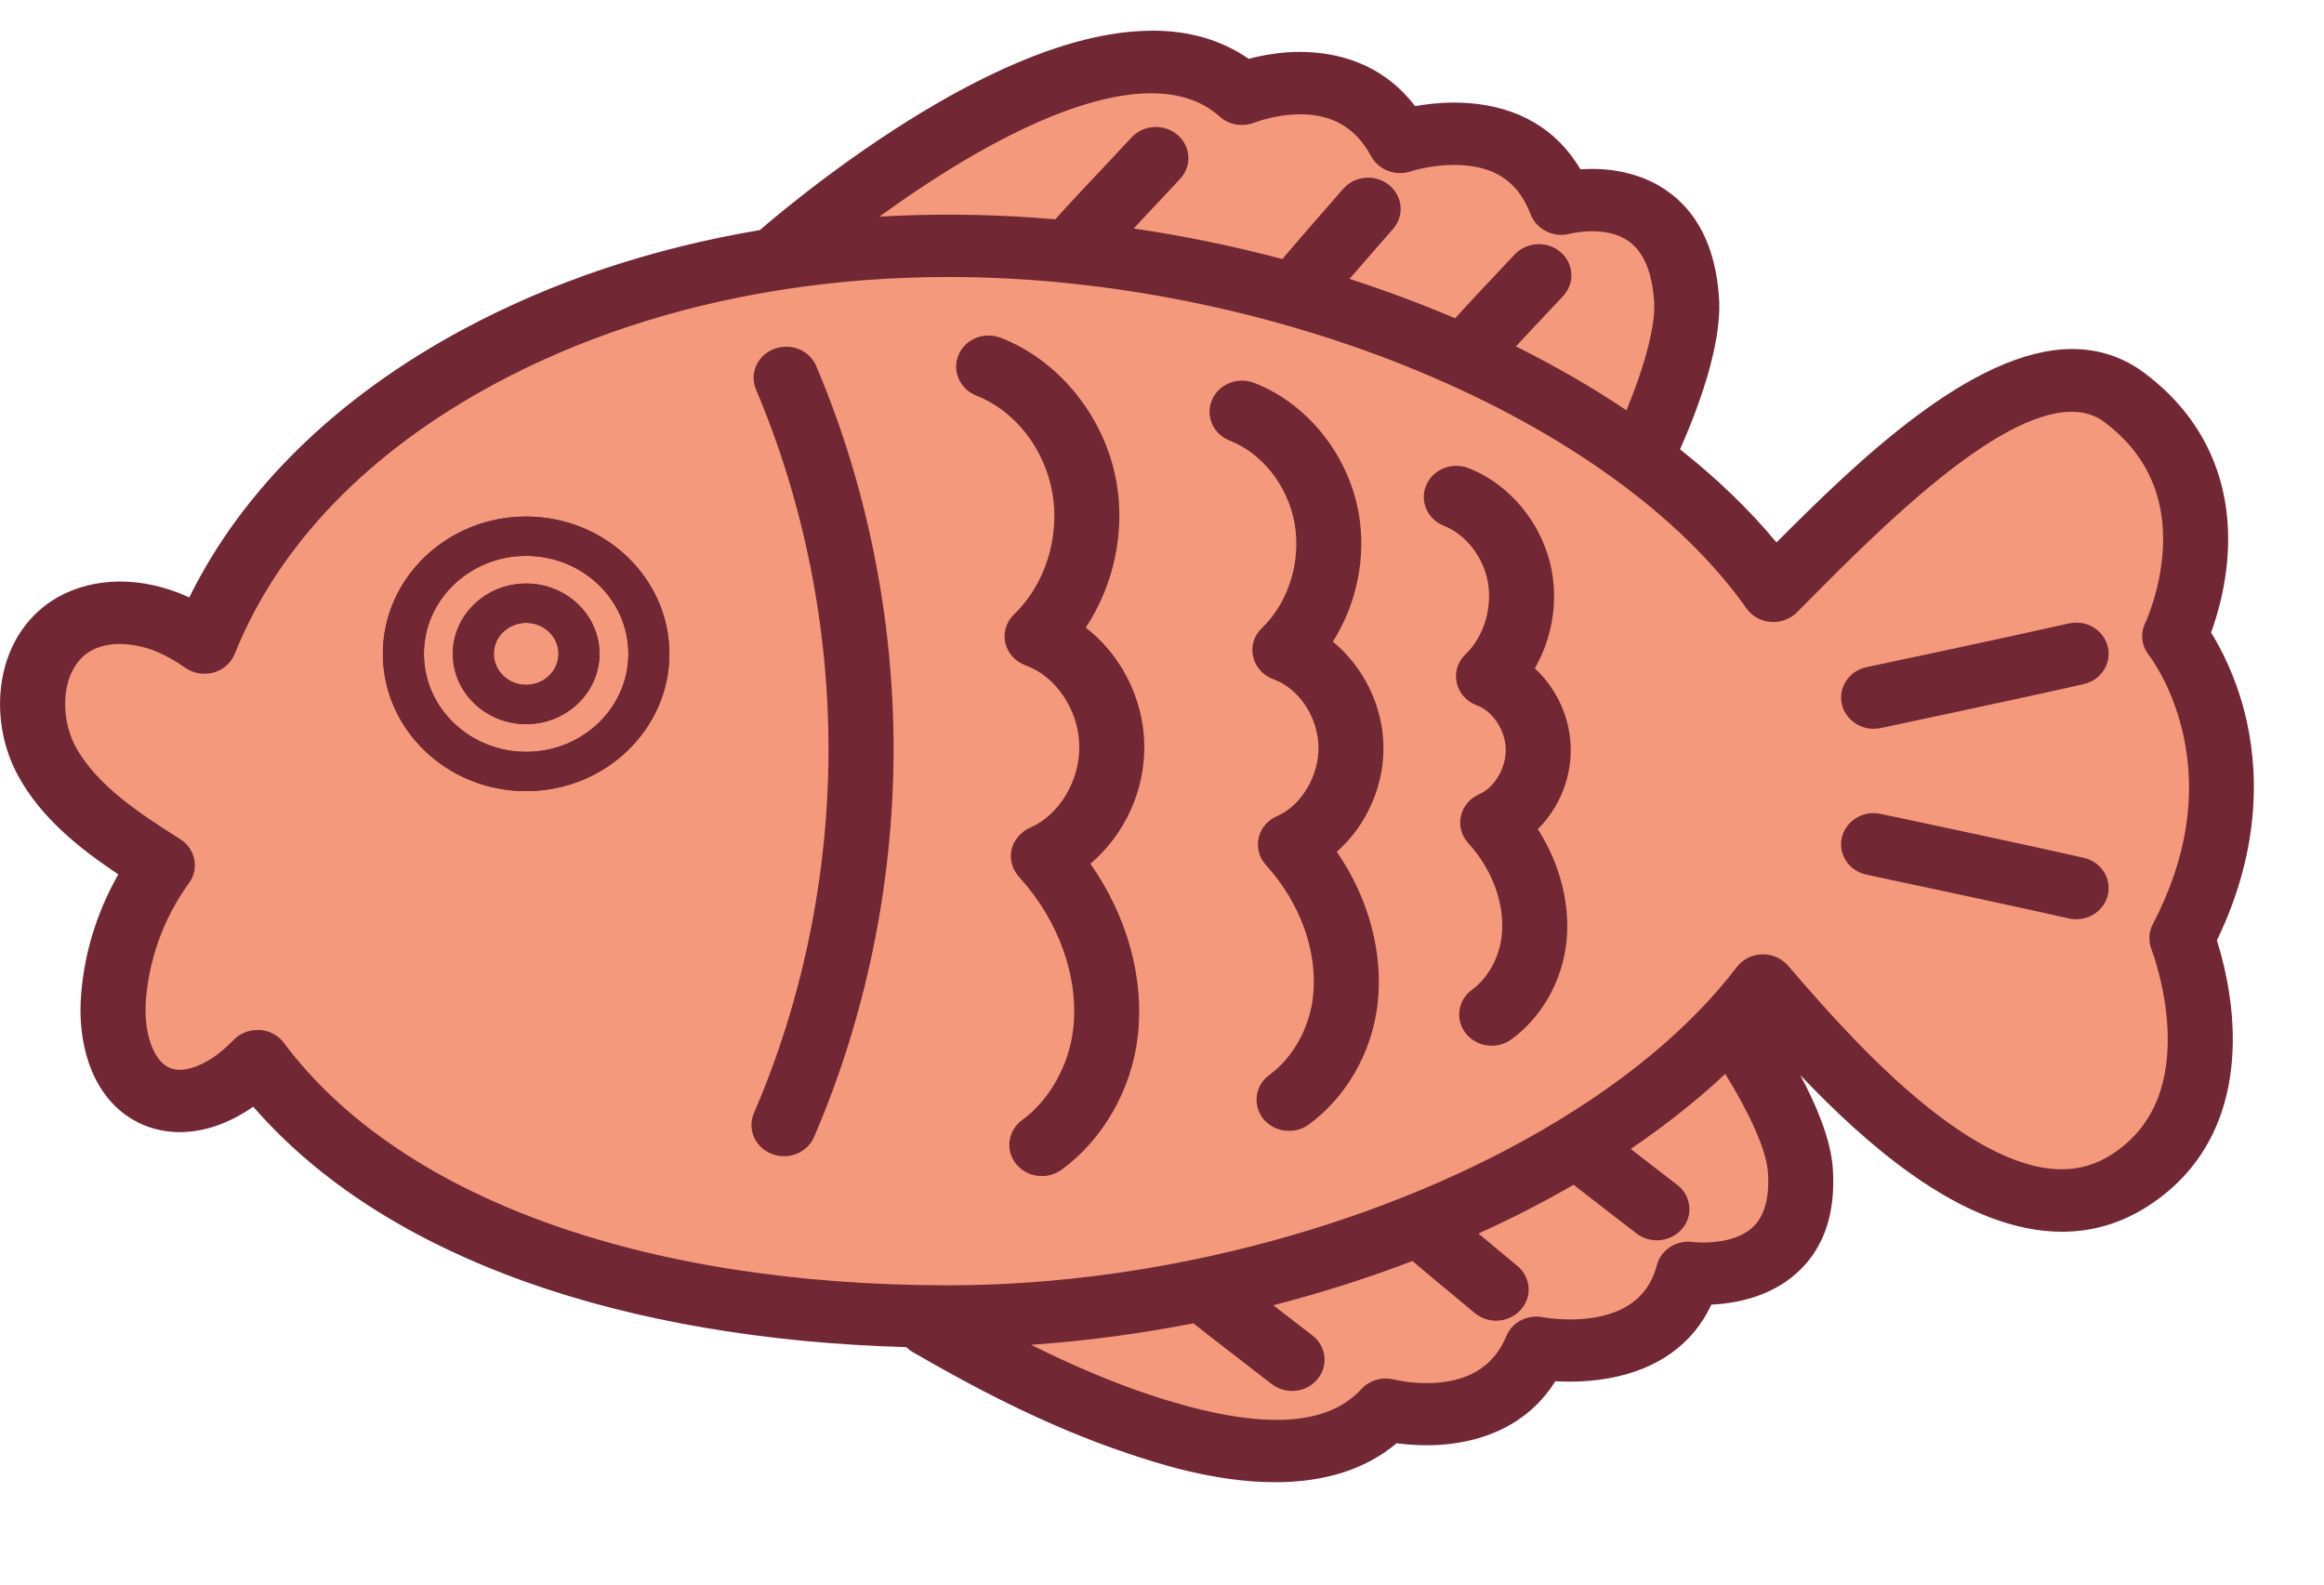
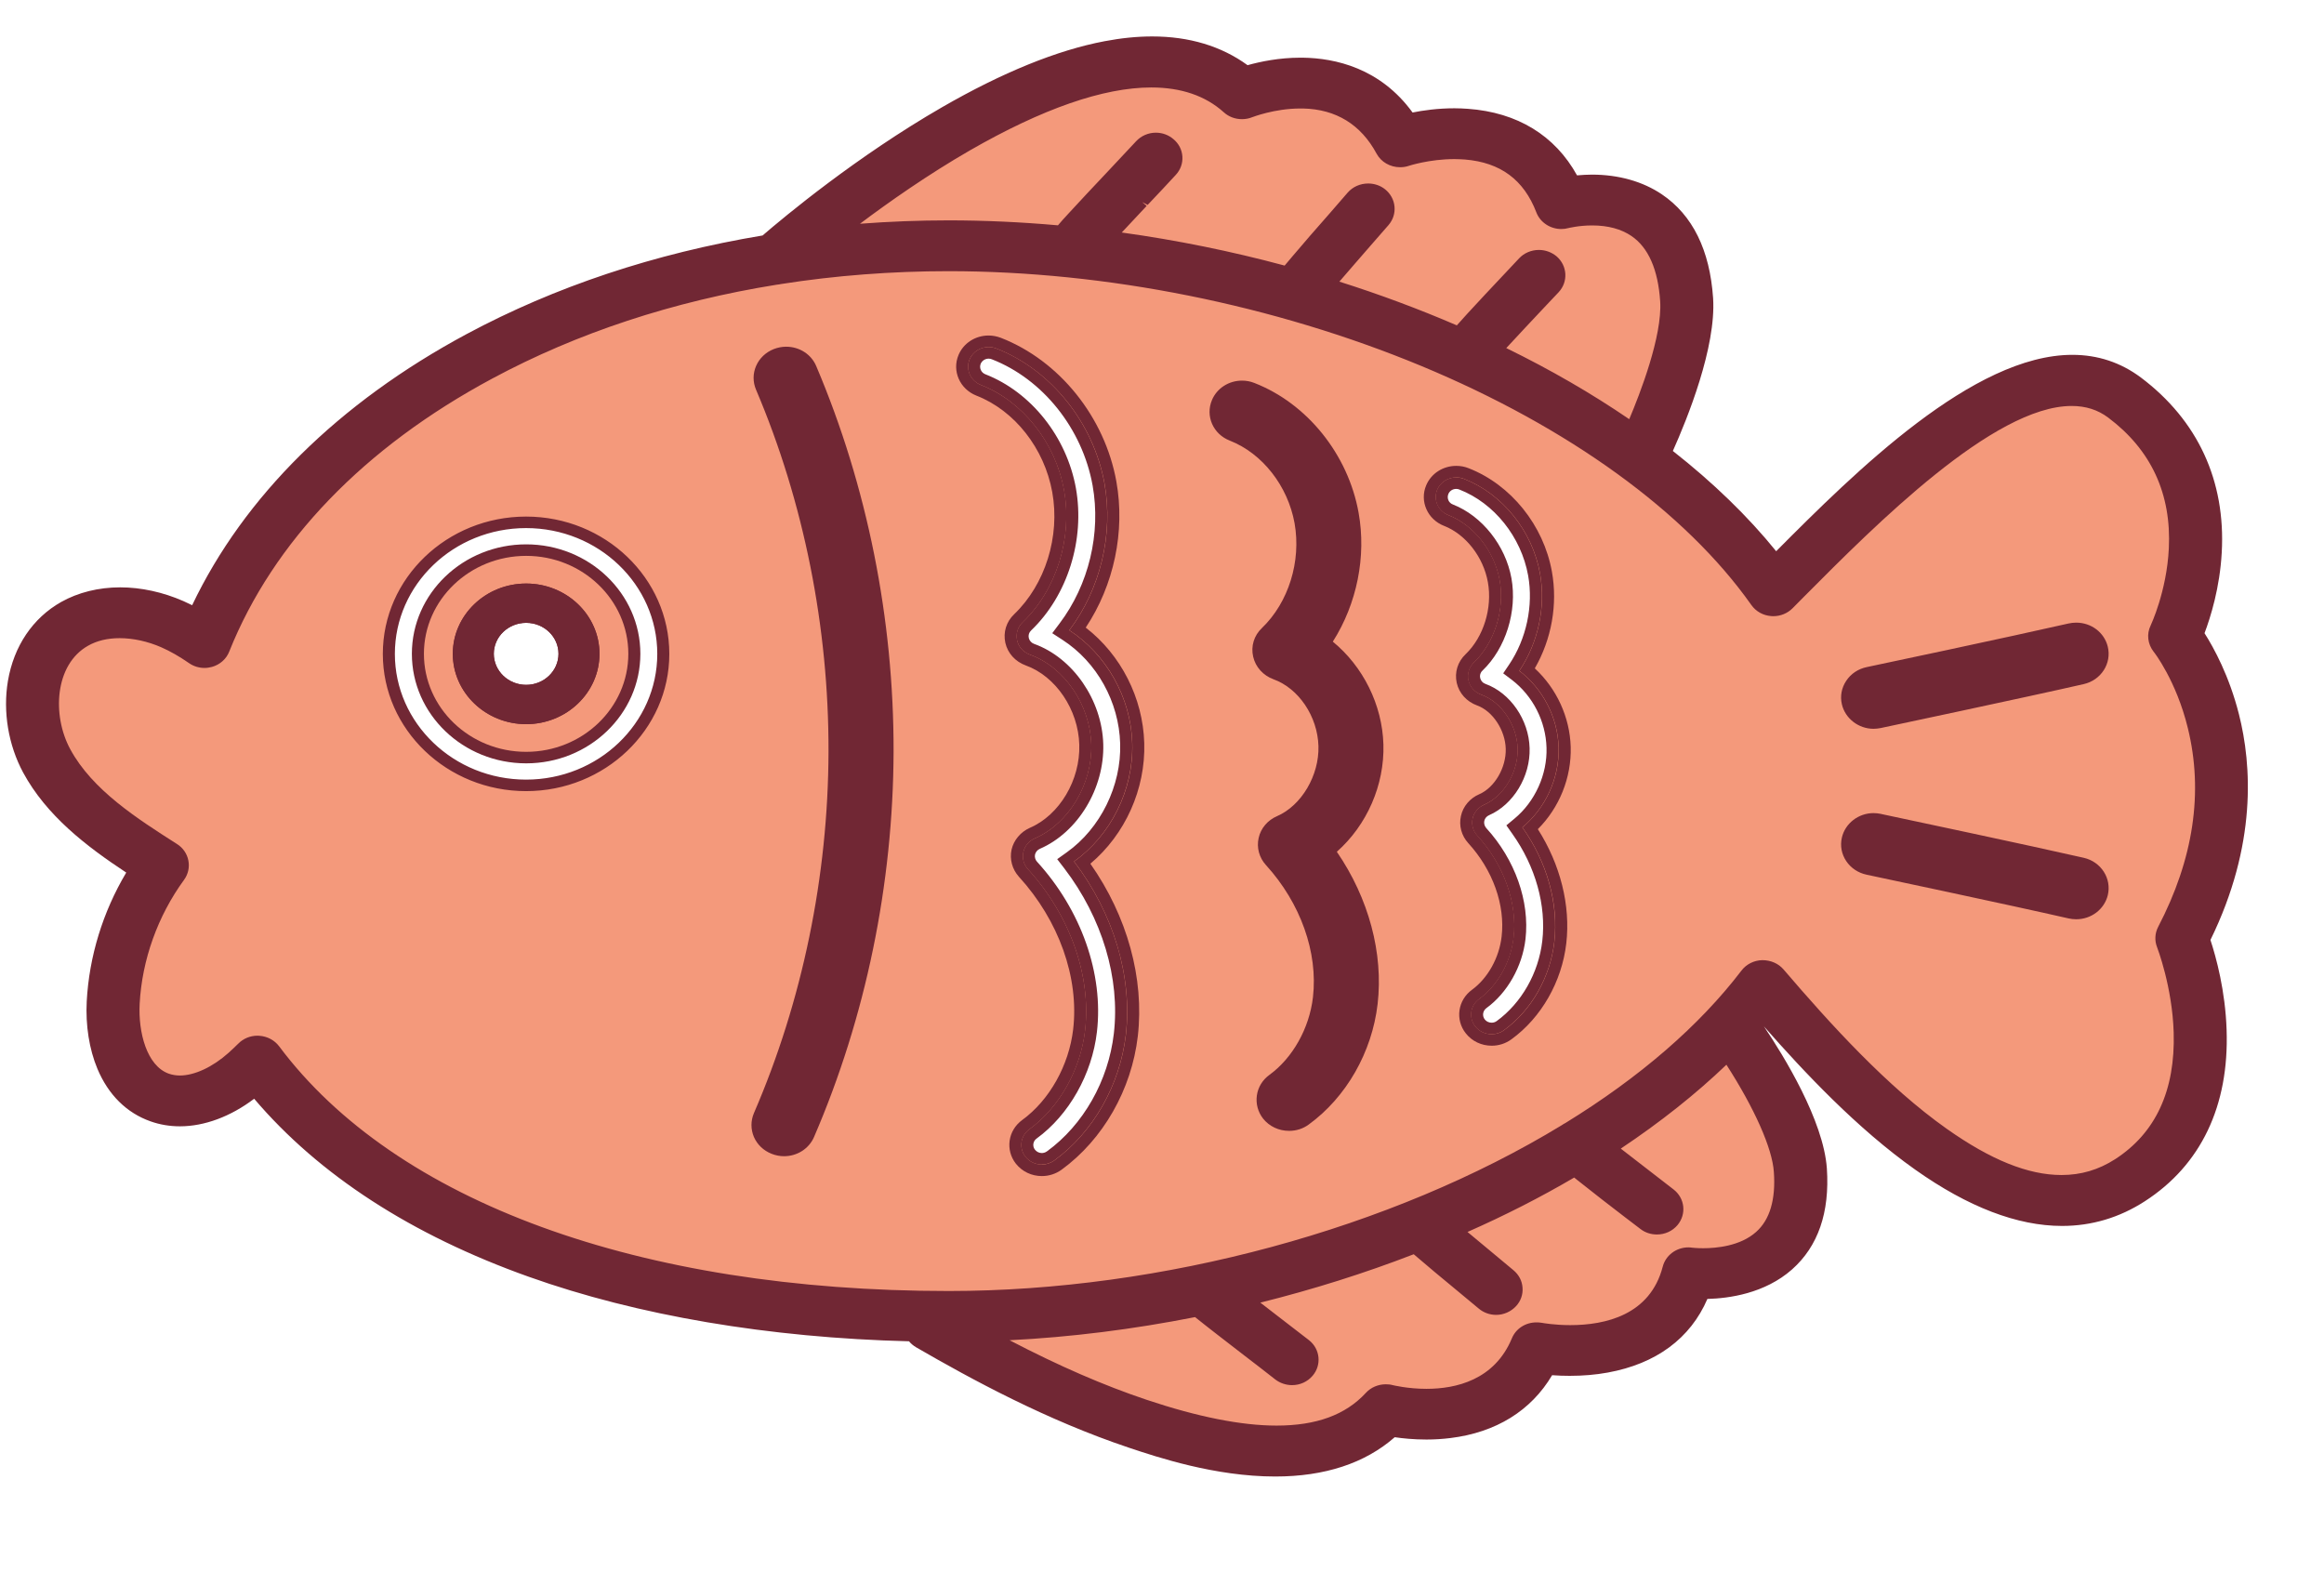
<svg xmlns="http://www.w3.org/2000/svg" width="22" height="15" viewBox="0 0 22 15" fill="none">
  <path d="M4.981 7.171C4.416 7.171 3.956 6.731 3.956 6.189C3.956 5.648 4.416 5.207 4.981 5.207C5.546 5.207 6.005 5.648 6.005 6.189C6.005 6.731 5.546 7.171 4.981 7.171ZM4.981 5.579C4.629 5.579 4.343 5.853 4.343 6.189C4.343 6.526 4.629 6.8 4.981 6.8C5.332 6.8 5.618 6.526 5.618 6.189C5.618 5.853 5.332 5.579 4.981 5.579Z" fill="#F4997B" />
  <path d="M4.981 5.262C5.514 5.262 5.948 5.678 5.948 6.189C5.948 6.701 5.514 7.117 4.981 7.117C4.447 7.117 4.013 6.701 4.013 6.189C4.013 5.678 4.447 5.262 4.981 5.262ZM4.981 6.855C5.363 6.855 5.675 6.556 5.675 6.189C5.675 5.823 5.363 5.524 4.981 5.524C4.598 5.524 4.286 5.823 4.286 6.189C4.286 6.556 4.598 6.855 4.981 6.855ZM4.981 5.153C4.384 5.153 3.899 5.618 3.899 6.189C3.899 6.761 4.384 7.226 4.981 7.226C5.577 7.226 6.062 6.761 6.062 6.189C6.062 5.618 5.577 5.153 4.981 5.153ZM4.981 6.746C4.661 6.746 4.4 6.496 4.4 6.189C4.4 5.883 4.661 5.633 4.981 5.633C5.301 5.633 5.561 5.883 5.561 6.189C5.561 6.496 5.301 6.746 4.981 6.746Z" fill="#712734" />
  <path d="M8.979 12.331C6.015 12.331 3.671 11.469 2.548 9.968C2.524 9.936 2.487 9.916 2.446 9.913L2.437 9.913C2.399 9.913 2.363 9.928 2.337 9.954C2.301 9.99 2.271 10.019 2.241 10.046C2.159 10.12 1.941 10.29 1.702 10.29C1.651 10.29 1.603 10.283 1.558 10.267C1.293 10.172 1.191 9.813 1.208 9.498C1.231 9.062 1.387 8.624 1.648 8.265C1.669 8.237 1.678 8.2 1.671 8.166C1.664 8.131 1.642 8.1 1.612 8.081C1.225 7.834 0.786 7.554 0.563 7.142C0.366 6.779 0.404 6.228 0.774 6.019C0.876 5.962 0.997 5.932 1.132 5.932C1.276 5.932 1.432 5.966 1.572 6.028C1.665 6.069 1.757 6.122 1.854 6.189C1.878 6.206 1.906 6.214 1.935 6.214C1.948 6.214 1.961 6.212 1.974 6.209C2.015 6.197 2.048 6.168 2.063 6.13C2.488 5.066 3.367 4.152 4.604 3.488C5.42 3.05 6.34 2.747 7.338 2.587C7.351 2.586 7.359 2.584 7.367 2.582C7.894 2.5 8.434 2.458 8.979 2.458C10.486 2.458 12.09 2.78 13.498 3.365C14.912 3.952 16.039 4.769 16.672 5.667C16.696 5.7 16.733 5.721 16.774 5.724C16.778 5.724 16.782 5.724 16.786 5.724C16.823 5.724 16.859 5.71 16.885 5.684L16.999 5.57C17.725 4.838 18.823 3.734 19.61 3.734C19.768 3.734 19.908 3.779 20.026 3.868C20.464 4.196 20.672 4.644 20.644 5.199C20.623 5.625 20.462 5.964 20.461 5.968C20.439 6.012 20.446 6.064 20.477 6.103C20.486 6.115 20.706 6.397 20.821 6.867C20.976 7.499 20.878 8.158 20.53 8.823C20.513 8.856 20.511 8.894 20.525 8.929C20.526 8.933 20.675 9.316 20.689 9.771C20.707 10.359 20.504 10.794 20.085 11.064C19.911 11.176 19.719 11.233 19.514 11.233C19.174 11.233 18.796 11.082 18.359 10.774C17.785 10.367 17.245 9.773 16.794 9.246C16.767 9.216 16.729 9.198 16.688 9.198C16.641 9.199 16.602 9.219 16.577 9.252C16.169 9.786 15.596 10.281 14.876 10.725C14.863 10.731 14.856 10.736 14.849 10.741C13.213 11.738 11.02 12.331 8.979 12.331L8.979 12.331ZM9.358 3.34C9.302 3.34 9.252 3.372 9.231 3.422C9.217 3.454 9.218 3.49 9.232 3.522C9.246 3.555 9.273 3.58 9.306 3.593C9.721 3.755 10.044 4.162 10.128 4.63C10.213 5.101 10.053 5.611 9.72 5.93C9.687 5.961 9.673 6.006 9.683 6.05C9.693 6.094 9.725 6.13 9.769 6.146C10.116 6.271 10.376 6.649 10.387 7.046C10.398 7.443 10.16 7.838 9.82 7.986C9.78 8.003 9.751 8.037 9.742 8.077C9.733 8.118 9.745 8.161 9.773 8.192C10.182 8.641 10.39 9.228 10.328 9.762C10.283 10.148 10.072 10.52 9.779 10.733C9.719 10.777 9.707 10.859 9.752 10.917C9.778 10.95 9.818 10.969 9.862 10.969C9.892 10.969 9.92 10.96 9.945 10.942C10.301 10.683 10.546 10.253 10.6 9.791C10.662 9.253 10.488 8.669 10.121 8.188L10.087 8.144L10.133 8.112C10.47 7.871 10.673 7.46 10.661 7.038C10.649 6.626 10.43 6.232 10.09 6.011L10.041 5.98L10.075 5.934C10.362 5.556 10.482 5.052 10.399 4.586C10.299 4.03 9.911 3.545 9.41 3.35C9.393 3.343 9.376 3.34 9.358 3.34V3.34ZM7.441 3.446C7.423 3.446 7.406 3.449 7.389 3.456C7.319 3.483 7.285 3.56 7.314 3.627C7.774 4.71 8.016 5.916 8.012 7.115C8.009 8.314 7.76 9.519 7.294 10.6C7.265 10.666 7.298 10.743 7.368 10.771C7.385 10.778 7.402 10.781 7.42 10.781C7.476 10.781 7.526 10.749 7.547 10.7C8.027 9.588 8.283 8.349 8.287 7.116C8.29 5.883 8.042 4.642 7.568 3.528C7.547 3.478 7.497 3.446 7.441 3.446ZM11.758 3.767C11.702 3.767 11.652 3.799 11.631 3.849C11.617 3.881 11.617 3.917 11.632 3.949C11.646 3.982 11.672 4.007 11.706 4.02C12.068 4.161 12.35 4.517 12.423 4.926C12.497 5.337 12.357 5.783 12.067 6.061C12.034 6.093 12.02 6.138 12.03 6.181C12.04 6.225 12.072 6.261 12.115 6.277C12.416 6.385 12.642 6.714 12.652 7.059C12.661 7.404 12.454 7.747 12.159 7.875C12.12 7.892 12.091 7.927 12.082 7.967C12.073 8.008 12.084 8.05 12.113 8.081C12.472 8.475 12.653 8.99 12.599 9.458C12.56 9.795 12.376 10.12 12.12 10.306C12.06 10.35 12.048 10.432 12.094 10.49C12.12 10.523 12.16 10.542 12.203 10.542C12.233 10.542 12.262 10.533 12.286 10.515C12.605 10.284 12.824 9.899 12.871 9.487C12.927 9.015 12.775 8.501 12.457 8.076L12.425 8.033L12.469 8.001C12.761 7.784 12.936 7.42 12.926 7.051C12.915 6.691 12.726 6.343 12.431 6.143L12.385 6.112L12.418 6.067C12.664 5.732 12.767 5.289 12.693 4.881C12.604 4.385 12.257 3.951 11.81 3.777C11.793 3.77 11.776 3.767 11.758 3.767ZM13.785 4.574C13.729 4.574 13.679 4.606 13.658 4.655C13.644 4.688 13.644 4.724 13.658 4.756C13.673 4.788 13.699 4.813 13.733 4.827C13.991 4.927 14.199 5.191 14.252 5.483C14.305 5.778 14.201 6.11 13.993 6.309C13.96 6.341 13.946 6.386 13.956 6.429C13.966 6.473 13.998 6.509 14.042 6.525C14.252 6.601 14.416 6.841 14.423 7.083C14.43 7.326 14.279 7.578 14.073 7.667C14.033 7.684 14.005 7.719 13.995 7.759C13.986 7.799 13.998 7.842 14.026 7.873C14.29 8.163 14.424 8.541 14.384 8.884C14.355 9.129 14.222 9.365 14.037 9.499C13.977 9.543 13.965 9.626 14.01 9.683C14.037 9.716 14.076 9.735 14.12 9.735C14.15 9.735 14.178 9.726 14.203 9.709C14.45 9.529 14.619 9.232 14.656 8.913C14.697 8.564 14.59 8.182 14.364 7.863L14.335 7.823L14.373 7.791C14.581 7.619 14.705 7.346 14.697 7.076C14.69 6.809 14.558 6.553 14.346 6.392L14.306 6.362L14.334 6.32C14.505 6.066 14.575 5.737 14.522 5.439C14.453 5.055 14.184 4.719 13.836 4.583C13.82 4.577 13.802 4.574 13.785 4.574L13.785 4.574ZM17.736 7.861C17.672 7.861 17.616 7.904 17.602 7.964C17.586 8.035 17.633 8.105 17.707 8.12C17.72 8.123 19.092 8.414 19.621 8.534C19.632 8.537 19.643 8.538 19.653 8.538C19.717 8.538 19.772 8.496 19.786 8.437C19.795 8.403 19.789 8.367 19.77 8.338C19.751 8.308 19.72 8.287 19.685 8.279C19.16 8.159 17.779 7.867 17.766 7.864C17.756 7.862 17.746 7.861 17.736 7.861L17.736 7.861ZM4.98 4.944C4.263 4.944 3.681 5.503 3.681 6.189C3.681 6.876 4.263 7.434 4.98 7.434C5.696 7.434 6.278 6.876 6.278 6.189C6.278 5.503 5.696 4.944 4.98 4.944ZM19.653 6.058C19.643 6.058 19.632 6.059 19.621 6.061C19.093 6.182 17.72 6.473 17.707 6.475C17.633 6.491 17.586 6.561 17.603 6.632C17.616 6.692 17.673 6.735 17.736 6.735C17.746 6.735 17.756 6.734 17.766 6.732C17.779 6.729 19.159 6.437 19.685 6.317C19.721 6.309 19.751 6.288 19.77 6.258C19.789 6.228 19.795 6.193 19.787 6.159C19.772 6.099 19.717 6.058 19.653 6.058L19.653 6.058Z" fill="#F4997B" />
  <path d="M8.979 2.513C10.478 2.513 12.075 2.833 13.475 3.414C14.879 3.998 15.998 4.808 16.625 5.697C16.658 5.744 16.711 5.773 16.77 5.778C16.775 5.779 16.781 5.779 16.786 5.779C16.839 5.779 16.89 5.758 16.927 5.721C16.963 5.684 17.001 5.646 17.04 5.607C17.744 4.899 18.847 3.788 19.61 3.788C19.75 3.788 19.879 3.826 19.991 3.91C20.413 4.227 20.614 4.66 20.587 5.196C20.567 5.613 20.411 5.941 20.41 5.944C20.379 6.007 20.388 6.081 20.432 6.136C20.434 6.139 20.652 6.415 20.766 6.879C20.917 7.499 20.821 8.145 20.48 8.799C20.456 8.845 20.453 8.899 20.472 8.948C20.474 8.951 20.619 9.325 20.633 9.773C20.65 10.34 20.455 10.759 20.054 11.018C19.889 11.125 19.709 11.178 19.514 11.178C19.188 11.178 18.817 11.029 18.393 10.729C17.824 10.326 17.288 9.736 16.838 9.211C16.801 9.168 16.746 9.143 16.688 9.143C16.686 9.143 16.684 9.143 16.683 9.143C16.623 9.145 16.567 9.173 16.531 9.219C16.119 9.758 15.539 10.252 14.845 10.678C14.834 10.684 14.824 10.69 14.814 10.697C13.231 11.662 11.069 12.276 8.979 12.276C6.034 12.276 3.707 11.423 2.594 9.936C2.561 9.891 2.508 9.863 2.45 9.859C2.446 9.859 2.441 9.858 2.437 9.858C2.384 9.858 2.333 9.879 2.296 9.916C2.261 9.952 2.231 9.98 2.202 10.006C2.068 10.126 1.878 10.236 1.702 10.236C1.66 10.236 1.618 10.229 1.578 10.215C1.34 10.131 1.249 9.795 1.264 9.501C1.287 9.074 1.44 8.647 1.695 8.297C1.725 8.255 1.736 8.205 1.727 8.155C1.717 8.106 1.687 8.063 1.644 8.035C1.262 7.792 0.829 7.516 0.613 7.117C0.428 6.775 0.461 6.259 0.803 6.066C0.904 6.009 1.018 5.987 1.132 5.987C1.282 5.987 1.431 6.026 1.549 6.078C1.638 6.117 1.727 6.168 1.821 6.233C1.855 6.256 1.895 6.268 1.935 6.268C1.954 6.268 1.972 6.266 1.99 6.261C2.048 6.244 2.095 6.203 2.116 6.149C2.537 5.097 3.407 4.193 4.632 3.535C5.443 3.1 6.363 2.798 7.347 2.64C7.359 2.64 7.371 2.638 7.382 2.635C7.899 2.554 8.434 2.513 8.979 2.513ZM9.862 11.023C9.903 11.023 9.944 11.011 9.979 10.986C10.348 10.718 10.601 10.273 10.657 9.797C10.721 9.243 10.54 8.644 10.167 8.155C10.512 7.91 10.73 7.48 10.718 7.037C10.706 6.601 10.47 6.192 10.122 5.966C10.413 5.582 10.542 5.061 10.455 4.576C10.351 4.003 9.95 3.501 9.432 3.299C9.408 3.29 9.383 3.285 9.358 3.285C9.282 3.285 9.209 3.329 9.179 3.401C9.138 3.496 9.186 3.605 9.285 3.644C9.682 3.799 9.991 4.189 10.072 4.64C10.154 5.094 10 5.585 9.68 5.891C9.633 5.936 9.614 6 9.628 6.062C9.642 6.124 9.687 6.174 9.749 6.197C10.075 6.314 10.319 6.672 10.33 7.047C10.341 7.423 10.116 7.797 9.796 7.936C9.74 7.96 9.7 8.008 9.687 8.066C9.674 8.123 9.69 8.183 9.73 8.227C10.129 8.665 10.332 9.237 10.271 9.756C10.228 10.127 10.026 10.485 9.745 10.689C9.659 10.751 9.643 10.868 9.707 10.95C9.746 10.998 9.803 11.024 9.862 11.024M7.421 10.836C7.497 10.836 7.569 10.793 7.6 10.721C8.083 9.602 8.34 8.356 8.344 7.116C8.347 5.876 8.097 4.628 7.621 3.507C7.59 3.435 7.518 3.391 7.441 3.391C7.417 3.391 7.392 3.396 7.368 3.405C7.269 3.444 7.221 3.552 7.261 3.648C7.719 4.724 7.959 5.923 7.956 7.115C7.952 8.307 7.705 9.505 7.242 10.579C7.201 10.674 7.248 10.782 7.347 10.822C7.371 10.831 7.396 10.836 7.421 10.836ZM12.203 10.597C12.244 10.597 12.286 10.584 12.32 10.559C12.652 10.318 12.879 9.92 12.928 9.493C12.985 9.005 12.828 8.477 12.504 8.044C12.804 7.821 12.994 7.441 12.983 7.05C12.972 6.666 12.768 6.304 12.464 6.099C12.716 5.756 12.826 5.298 12.75 4.872C12.657 4.357 12.297 3.908 11.831 3.726C11.807 3.717 11.783 3.712 11.758 3.712C11.682 3.712 11.609 3.756 11.578 3.828C11.538 3.923 11.586 4.032 11.685 4.071C12.029 4.205 12.297 4.544 12.367 4.935C12.438 5.33 12.305 5.756 12.027 6.022C11.98 6.067 11.96 6.131 11.974 6.193C11.988 6.255 12.034 6.306 12.095 6.328C12.376 6.429 12.586 6.737 12.595 7.06C12.604 7.384 12.411 7.706 12.136 7.826C12.08 7.85 12.039 7.898 12.027 7.956C12.013 8.013 12.03 8.073 12.07 8.117C12.419 8.5 12.595 8.999 12.543 9.452C12.505 9.775 12.33 10.085 12.086 10.263C12.001 10.325 11.984 10.441 12.049 10.523C12.087 10.571 12.145 10.597 12.203 10.597M14.12 9.79C14.161 9.79 14.202 9.778 14.237 9.752C14.496 9.564 14.674 9.252 14.713 8.919C14.755 8.554 14.644 8.16 14.411 7.832C14.628 7.653 14.762 7.368 14.754 7.075C14.746 6.787 14.601 6.516 14.382 6.35C14.559 6.087 14.635 5.747 14.578 5.429C14.506 5.027 14.223 4.675 13.858 4.533C13.834 4.524 13.809 4.519 13.785 4.519C13.708 4.519 13.636 4.563 13.605 4.635C13.565 4.73 13.612 4.839 13.712 4.877C13.952 4.971 14.146 5.218 14.196 5.493C14.246 5.771 14.148 6.083 13.953 6.27C13.906 6.315 13.886 6.379 13.9 6.441C13.914 6.503 13.96 6.554 14.022 6.576C14.212 6.644 14.36 6.863 14.366 7.085C14.373 7.307 14.236 7.536 14.049 7.618C13.993 7.642 13.953 7.69 13.94 7.748C13.927 7.805 13.943 7.865 13.983 7.909C14.237 8.187 14.366 8.55 14.327 8.878C14.3 9.108 14.176 9.33 14.002 9.456C13.917 9.518 13.9 9.635 13.965 9.716C14.003 9.765 14.061 9.79 14.12 9.79ZM4.98 7.489C5.727 7.489 6.336 6.906 6.336 6.19C6.336 5.473 5.727 4.89 4.98 4.89C4.232 4.89 3.624 5.473 3.624 6.19C3.624 6.906 4.232 7.489 4.98 7.489ZM17.736 6.79C17.75 6.79 17.764 6.788 17.779 6.785C17.792 6.782 19.169 6.491 19.698 6.37C19.802 6.347 19.867 6.246 19.842 6.146C19.821 6.061 19.741 6.003 19.654 6.003C19.639 6.003 19.623 6.005 19.608 6.009C19.082 6.129 17.709 6.419 17.695 6.422C17.59 6.444 17.524 6.544 17.547 6.644C17.567 6.731 17.647 6.79 17.736 6.79ZM19.653 8.593C19.741 8.593 19.821 8.535 19.842 8.45C19.867 8.35 19.802 8.25 19.698 8.226C19.169 8.105 17.792 7.814 17.779 7.811C17.764 7.808 17.75 7.806 17.736 7.806C17.647 7.806 17.567 7.866 17.547 7.952C17.524 8.053 17.59 8.152 17.695 8.174C17.709 8.177 19.082 8.467 19.608 8.588C19.623 8.591 19.639 8.593 19.653 8.593ZM8.98 2.404C8.432 2.404 7.888 2.445 7.364 2.528L7.358 2.528L7.353 2.53C7.349 2.531 7.344 2.532 7.339 2.532L7.334 2.532L7.329 2.533C6.324 2.694 5.398 3 4.577 3.441C3.328 4.111 2.44 5.034 2.01 6.11C2.001 6.133 1.982 6.15 1.958 6.157C1.951 6.159 1.943 6.16 1.935 6.16C1.918 6.16 1.902 6.155 1.888 6.145C1.788 6.076 1.693 6.021 1.597 5.979C1.449 5.914 1.284 5.878 1.133 5.878C0.987 5.878 0.857 5.91 0.746 5.973C0.343 6.2 0.3 6.774 0.512 7.168C0.742 7.592 1.188 7.876 1.581 8.126C1.599 8.138 1.611 8.156 1.615 8.176C1.619 8.196 1.614 8.218 1.602 8.235C1.335 8.601 1.175 9.049 1.151 9.496C1.135 9.806 1.226 10.207 1.539 10.318C1.59 10.336 1.645 10.345 1.702 10.345C1.962 10.345 2.193 10.164 2.28 10.086C2.311 10.059 2.342 10.029 2.379 9.992C2.394 9.977 2.415 9.968 2.437 9.968L2.442 9.968C2.466 9.97 2.488 9.981 2.502 10C3.636 11.516 5.997 12.385 8.98 12.385C11.031 12.385 13.235 11.789 14.876 10.79L14.88 10.787L14.884 10.784C14.889 10.781 14.893 10.778 14.897 10.776L14.902 10.774L14.907 10.771C15.634 10.324 16.211 9.824 16.623 9.284C16.638 9.265 16.661 9.253 16.686 9.253H16.686C16.712 9.253 16.735 9.263 16.75 9.281C17.204 9.81 17.747 10.407 18.326 10.817C18.773 11.133 19.161 11.287 19.514 11.287C19.731 11.287 19.934 11.227 20.117 11.109C20.553 10.828 20.765 10.377 20.747 9.77C20.733 9.299 20.58 8.913 20.578 8.909C20.571 8.889 20.572 8.867 20.582 8.848C20.935 8.17 21.035 7.5 20.877 6.855C20.758 6.367 20.525 6.073 20.523 6.07C20.504 6.047 20.501 6.016 20.513 5.99C20.52 5.975 20.68 5.637 20.701 5.201C20.73 4.628 20.515 4.164 20.062 3.825C19.933 3.728 19.781 3.679 19.61 3.679C18.799 3.679 17.691 4.794 16.958 5.531L16.844 5.646C16.829 5.661 16.808 5.67 16.786 5.67C16.784 5.67 16.782 5.67 16.779 5.67C16.755 5.668 16.733 5.655 16.72 5.636C16.081 4.73 14.944 3.906 13.521 3.314C12.106 2.727 10.494 2.404 8.98 2.404ZM9.862 10.915C9.837 10.915 9.813 10.903 9.798 10.884C9.771 10.851 9.778 10.802 9.814 10.777C10.119 10.555 10.338 10.168 10.384 9.768C10.448 9.219 10.236 8.616 9.816 8.156C9.8 8.138 9.793 8.113 9.798 8.089C9.804 8.065 9.821 8.045 9.844 8.035C10.204 7.879 10.456 7.462 10.444 7.044C10.432 6.627 10.157 6.227 9.789 6.095C9.764 6.086 9.745 6.065 9.739 6.039C9.733 6.013 9.741 5.987 9.761 5.968C10.106 5.638 10.272 5.109 10.185 4.621C10.097 4.135 9.761 3.712 9.328 3.543C9.287 3.527 9.268 3.482 9.284 3.443C9.297 3.414 9.326 3.395 9.359 3.395C9.369 3.395 9.379 3.397 9.389 3.401C9.872 3.589 10.246 4.058 10.343 4.595C10.424 5.048 10.307 5.536 10.03 5.902L9.961 5.994L10.058 6.057C10.384 6.268 10.593 6.644 10.604 7.04C10.616 7.438 10.417 7.842 10.099 8.068L10.008 8.133L10.075 8.22C10.434 8.69 10.605 9.261 10.544 9.785C10.492 10.232 10.255 10.649 9.911 10.899C9.893 10.912 9.874 10.915 9.862 10.915L9.862 10.915ZM7.421 10.727C7.41 10.727 7.4 10.725 7.39 10.721C7.37 10.713 7.355 10.698 7.347 10.679C7.339 10.66 7.339 10.64 7.347 10.621C7.816 9.533 8.066 8.321 8.07 7.115C8.073 5.909 7.83 4.696 7.367 3.606C7.359 3.587 7.359 3.567 7.367 3.548C7.376 3.529 7.391 3.514 7.411 3.506C7.421 3.502 7.431 3.501 7.441 3.501C7.474 3.501 7.503 3.519 7.515 3.548C7.986 4.656 8.234 5.89 8.23 7.116C8.227 8.342 7.972 9.574 7.495 10.679C7.483 10.708 7.453 10.727 7.421 10.727H7.421ZM12.203 10.488C12.178 10.488 12.155 10.476 12.139 10.457C12.127 10.441 12.121 10.421 12.124 10.4C12.127 10.38 12.138 10.362 12.155 10.35C12.423 10.155 12.615 9.816 12.656 9.464C12.712 8.981 12.525 8.451 12.156 8.046C12.139 8.028 12.132 8.002 12.138 7.979C12.143 7.955 12.16 7.935 12.183 7.925C12.498 7.788 12.719 7.423 12.709 7.057C12.698 6.691 12.457 6.342 12.136 6.226C12.11 6.217 12.091 6.196 12.085 6.17C12.08 6.144 12.088 6.118 12.107 6.1C12.41 5.809 12.556 5.345 12.479 4.916C12.402 4.489 12.108 4.118 11.728 3.97C11.687 3.954 11.667 3.909 11.684 3.87C11.696 3.841 11.725 3.822 11.758 3.822C11.768 3.822 11.779 3.824 11.788 3.827C12.218 3.995 12.551 4.412 12.637 4.89C12.708 5.284 12.609 5.712 12.371 6.036L12.306 6.125L12.399 6.188C12.679 6.378 12.859 6.709 12.869 7.053C12.879 7.405 12.712 7.751 12.434 7.958L12.347 8.022L12.411 8.108C12.721 8.522 12.868 9.022 12.815 9.481C12.769 9.879 12.558 10.249 12.252 10.472C12.234 10.485 12.216 10.488 12.203 10.488ZM14.12 9.681C14.095 9.681 14.071 9.67 14.056 9.651C14.029 9.617 14.036 9.569 14.071 9.543C14.269 9.399 14.411 9.149 14.441 8.89C14.482 8.532 14.343 8.138 14.069 7.838C14.053 7.819 14.046 7.794 14.051 7.771C14.056 7.747 14.073 7.727 14.096 7.717C14.326 7.617 14.488 7.35 14.48 7.082C14.473 6.814 14.297 6.559 14.062 6.474C14.036 6.465 14.018 6.444 14.012 6.418C14.006 6.393 14.014 6.366 14.034 6.348C14.254 6.137 14.364 5.786 14.308 5.474C14.252 5.164 14.03 4.884 13.755 4.776C13.735 4.769 13.719 4.754 13.711 4.735C13.703 4.716 13.703 4.695 13.711 4.676C13.723 4.647 13.752 4.628 13.785 4.628C13.795 4.628 13.806 4.63 13.815 4.634C14.145 4.763 14.4 5.082 14.466 5.448C14.517 5.733 14.45 6.048 14.286 6.291L14.23 6.374L14.311 6.435C14.51 6.587 14.633 6.827 14.64 7.078C14.648 7.331 14.531 7.589 14.336 7.75L14.26 7.813L14.317 7.894C14.536 8.202 14.639 8.571 14.6 8.907C14.565 9.211 14.403 9.495 14.168 9.666C14.15 9.679 14.132 9.681 14.12 9.681V9.681ZM4.98 7.38C4.295 7.38 3.738 6.846 3.738 6.19C3.738 5.533 4.295 4.999 4.98 4.999C5.665 4.999 6.222 5.533 6.222 6.19C6.222 6.846 5.665 7.38 4.98 7.38ZM17.736 6.681C17.699 6.681 17.666 6.655 17.658 6.62C17.654 6.6 17.658 6.58 17.669 6.563C17.681 6.545 17.698 6.533 17.719 6.529C17.733 6.526 19.111 6.234 19.635 6.115C19.641 6.113 19.647 6.113 19.654 6.113C19.691 6.113 19.723 6.137 19.731 6.172C19.742 6.213 19.715 6.255 19.672 6.264C19.148 6.384 17.767 6.676 17.754 6.679C17.748 6.68 17.742 6.681 17.736 6.681V6.681ZM19.654 8.484C19.647 8.484 19.641 8.483 19.635 8.482C19.104 8.36 17.733 8.07 17.719 8.068C17.698 8.063 17.681 8.051 17.669 8.034C17.658 8.017 17.654 7.996 17.658 7.976C17.666 7.941 17.699 7.916 17.736 7.916C17.742 7.916 17.748 7.916 17.754 7.917L17.763 7.919C17.997 7.969 19.19 8.222 19.672 8.332C19.715 8.342 19.742 8.383 19.731 8.425C19.723 8.459 19.691 8.484 19.654 8.484Z" fill="#712734" />
-   <path d="M4.981 6.537C5.181 6.537 5.344 6.381 5.344 6.189C5.344 5.997 5.181 5.841 4.981 5.841C4.78 5.841 4.617 5.997 4.617 6.189C4.617 6.381 4.78 6.537 4.981 6.537Z" fill="#F4997B" />
  <path d="M4.981 5.896C5.149 5.896 5.287 6.027 5.287 6.189C5.287 6.351 5.149 6.483 4.981 6.483C4.812 6.483 4.674 6.351 4.674 6.189C4.674 6.027 4.812 5.896 4.981 5.896ZM4.981 5.787C4.749 5.787 4.56 5.967 4.56 6.189C4.56 6.411 4.749 6.592 4.981 6.592C5.212 6.592 5.401 6.411 5.401 6.189C5.401 5.967 5.212 5.787 4.981 5.787Z" fill="#712734" />
  <path d="M15.414 4.096C15.03 3.829 14.602 3.582 14.142 3.361L14.077 3.329L14.125 3.276C14.237 3.152 14.424 2.953 14.548 2.822L14.668 2.694C14.719 2.64 14.715 2.557 14.659 2.508C14.633 2.486 14.601 2.474 14.567 2.474C14.528 2.474 14.491 2.49 14.465 2.518L14.344 2.646C14.21 2.788 14.076 2.93 13.973 3.044C13.92 3.102 13.88 3.146 13.851 3.181L13.823 3.213L13.783 3.196C13.394 3.026 12.983 2.874 12.564 2.745L12.485 2.72L12.537 2.658C12.641 2.536 12.778 2.379 12.884 2.258L13.056 2.061C13.08 2.034 13.091 2 13.088 1.965C13.084 1.93 13.067 1.898 13.039 1.876C13.014 1.856 12.983 1.845 12.951 1.845C12.91 1.845 12.872 1.863 12.845 1.893C12.795 1.951 12.738 2.016 12.679 2.084C12.549 2.233 12.419 2.381 12.319 2.5C12.282 2.543 12.251 2.58 12.227 2.61L12.203 2.639L12.166 2.629C11.62 2.48 11.059 2.368 10.497 2.295L10.392 2.281L10.462 2.205C10.561 2.098 10.677 1.975 10.771 1.876L10.779 1.867C10.879 1.761 10.974 1.66 11.045 1.584C11.069 1.557 11.081 1.524 11.079 1.489C11.076 1.453 11.06 1.421 11.033 1.398C11.008 1.377 10.975 1.365 10.942 1.365C10.903 1.365 10.865 1.381 10.839 1.41C10.769 1.486 10.673 1.588 10.572 1.695C10.44 1.834 10.305 1.978 10.2 2.093C10.15 2.147 10.112 2.19 10.083 2.224L10.064 2.247L10.034 2.244C9.679 2.212 9.325 2.195 8.98 2.195C8.641 2.195 8.298 2.211 7.962 2.243L7.773 2.261L7.921 2.146C8.204 1.927 8.643 1.607 9.122 1.331C9.827 0.925 10.425 0.719 10.898 0.719C11.211 0.719 11.469 0.808 11.662 0.984C11.688 1.007 11.721 1.019 11.757 1.019C11.775 1.019 11.793 1.016 11.811 1.009C11.82 1.005 12.04 0.918 12.309 0.918L12.337 0.918C12.694 0.926 12.962 1.09 13.132 1.404C13.155 1.447 13.202 1.474 13.254 1.474C13.269 1.474 13.284 1.472 13.299 1.467C13.301 1.466 13.511 1.397 13.767 1.397C13.803 1.397 13.84 1.399 13.877 1.402C14.262 1.433 14.515 1.62 14.651 1.973C14.67 2.025 14.722 2.059 14.78 2.059C14.792 2.059 14.805 2.058 14.817 2.054C14.822 2.053 14.929 2.025 15.072 2.025C15.246 2.025 15.393 2.065 15.51 2.145C15.699 2.274 15.807 2.51 15.829 2.846C15.854 3.221 15.608 3.829 15.501 4.074L15.473 4.137L15.415 4.097L15.414 4.096Z" fill="#F4997B" />
  <path d="M10.898 0.774C11.242 0.774 11.471 0.886 11.623 1.023C11.66 1.056 11.708 1.074 11.756 1.074C11.782 1.074 11.808 1.069 11.832 1.059C11.835 1.058 12.049 0.972 12.308 0.972C12.317 0.972 12.326 0.972 12.335 0.973C12.67 0.98 12.921 1.134 13.081 1.429C13.115 1.492 13.183 1.529 13.253 1.529C13.275 1.529 13.296 1.525 13.317 1.518C13.319 1.518 13.521 1.452 13.767 1.452C13.801 1.452 13.836 1.453 13.872 1.456C14.233 1.485 14.47 1.661 14.597 1.992C14.625 2.067 14.7 2.114 14.779 2.114C14.797 2.114 14.814 2.111 14.832 2.107C14.834 2.106 14.936 2.08 15.071 2.08C15.196 2.08 15.349 2.102 15.476 2.189C15.651 2.308 15.751 2.53 15.772 2.849C15.794 3.179 15.594 3.719 15.448 4.052C15.059 3.782 14.629 3.534 14.168 3.312C14.277 3.19 14.457 2.999 14.59 2.858C14.632 2.814 14.672 2.771 14.711 2.73C14.783 2.654 14.776 2.536 14.697 2.468C14.659 2.436 14.613 2.42 14.567 2.42C14.514 2.42 14.461 2.441 14.423 2.481C14.384 2.522 14.344 2.565 14.302 2.609C14.171 2.749 14.035 2.893 13.93 3.008C13.876 3.066 13.836 3.112 13.806 3.146C13.415 2.976 13.005 2.824 12.581 2.693C12.685 2.571 12.822 2.414 12.928 2.293C12.989 2.223 13.048 2.156 13.1 2.096C13.168 2.017 13.157 1.899 13.075 1.834C13.039 1.805 12.995 1.791 12.951 1.791C12.895 1.791 12.84 1.814 12.802 1.858C12.75 1.918 12.691 1.985 12.631 2.054C12.505 2.198 12.375 2.347 12.274 2.465C12.237 2.509 12.206 2.546 12.182 2.577C11.637 2.428 11.075 2.315 10.505 2.241C10.605 2.133 10.723 2.008 10.817 1.908C10.919 1.8 11.015 1.697 11.087 1.62C11.158 1.543 11.15 1.425 11.07 1.357C11.033 1.326 10.988 1.311 10.942 1.311C10.888 1.311 10.835 1.332 10.796 1.373C10.726 1.45 10.63 1.551 10.529 1.658C10.398 1.798 10.262 1.942 10.157 2.057C10.107 2.112 10.068 2.155 10.039 2.189C9.686 2.157 9.333 2.141 8.98 2.141C8.634 2.141 8.292 2.157 7.956 2.188C8.264 1.95 8.689 1.644 9.151 1.377C9.932 0.928 10.494 0.773 10.898 0.773M10.898 0.664C10.414 0.664 9.806 0.873 9.093 1.284C8.61 1.562 8.169 1.883 7.885 2.104L7.589 2.332L7.967 2.297C8.302 2.265 8.642 2.25 8.98 2.25C9.323 2.25 9.676 2.266 10.028 2.298L10.088 2.303L10.127 2.258C10.155 2.225 10.193 2.182 10.242 2.129C10.348 2.014 10.483 1.87 10.614 1.731L10.617 1.728C10.717 1.622 10.812 1.521 10.882 1.446C10.897 1.429 10.918 1.42 10.942 1.42C10.956 1.42 10.976 1.423 10.995 1.439C11.011 1.452 11.021 1.471 11.022 1.492C11.023 1.512 11.016 1.532 11.002 1.547C10.93 1.625 10.834 1.727 10.733 1.835C10.638 1.935 10.52 2.06 10.42 2.169L10.278 2.322L10.49 2.349C11.048 2.422 11.607 2.533 12.15 2.681L12.224 2.702L12.272 2.643C12.296 2.613 12.326 2.577 12.363 2.534C12.464 2.415 12.599 2.26 12.718 2.124L12.728 2.112C12.785 2.047 12.84 1.984 12.889 1.927C12.904 1.91 12.927 1.9 12.951 1.9C12.964 1.9 12.984 1.903 13.002 1.918C13.018 1.931 13.029 1.949 13.031 1.97C13.033 1.99 13.026 2.01 13.012 2.026C12.96 2.086 12.902 2.153 12.841 2.223C12.738 2.34 12.598 2.5 12.493 2.624L12.388 2.748L12.546 2.797C12.964 2.926 13.372 3.077 13.759 3.246L13.839 3.28L13.895 3.215C13.924 3.181 13.963 3.137 14.015 3.08C14.121 2.964 14.262 2.814 14.387 2.682L14.507 2.554C14.523 2.538 14.544 2.529 14.567 2.529C14.587 2.529 14.606 2.536 14.62 2.548C14.636 2.562 14.646 2.581 14.647 2.602C14.648 2.622 14.641 2.642 14.626 2.657L14.515 2.776L14.506 2.785C14.374 2.925 14.193 3.117 14.082 3.24L13.986 3.346L14.117 3.409C14.574 3.629 14.999 3.875 15.381 4.14L15.497 4.221L15.553 4.094C15.661 3.847 15.911 3.229 15.886 2.842C15.862 2.489 15.747 2.239 15.542 2.1C15.416 2.014 15.258 1.97 15.071 1.97C14.92 1.97 14.806 2 14.801 2.001C14.794 2.003 14.787 2.004 14.779 2.004C14.745 2.004 14.715 1.984 14.704 1.954C14.562 1.584 14.286 1.38 13.882 1.347C13.844 1.344 13.806 1.343 13.767 1.343C13.504 1.343 13.289 1.412 13.28 1.415C13.271 1.418 13.262 1.419 13.253 1.419C13.223 1.419 13.196 1.404 13.182 1.378C13.004 1.05 12.712 0.872 12.338 0.863C12.328 0.863 12.318 0.863 12.308 0.863C12.027 0.863 11.798 0.954 11.788 0.958C11.778 0.963 11.767 0.965 11.756 0.965C11.736 0.965 11.716 0.957 11.701 0.944C11.496 0.758 11.226 0.664 10.898 0.664L10.898 0.664Z" fill="#712734" />
  <path d="M12.083 13.604C11.734 13.604 11.32 13.522 10.817 13.354C10.354 13.199 9.866 12.981 9.324 12.689L9.148 12.594L9.35 12.587C9.996 12.565 10.658 12.488 11.317 12.356L11.346 12.35L11.367 12.37C11.496 12.474 11.68 12.615 11.842 12.74C11.957 12.828 12.065 12.911 12.144 12.974C12.169 12.993 12.199 13.003 12.231 13.003C12.272 13.003 12.311 12.986 12.337 12.955C12.385 12.899 12.377 12.816 12.318 12.77C12.237 12.707 12.129 12.623 12.014 12.535C11.932 12.472 11.848 12.408 11.77 12.347L11.682 12.278L11.793 12.252C12.338 12.121 12.869 11.956 13.373 11.76L13.406 11.747L13.432 11.77C13.549 11.87 13.714 12.007 13.873 12.139L14.073 12.305C14.098 12.326 14.13 12.337 14.163 12.337C14.202 12.337 14.24 12.321 14.266 12.292C14.29 12.266 14.302 12.232 14.299 12.197C14.297 12.162 14.28 12.13 14.253 12.107C14.201 12.064 14.057 11.944 14.057 11.944C13.954 11.859 13.846 11.769 13.751 11.689L13.684 11.633L13.765 11.598C14.156 11.429 14.53 11.239 14.878 11.034L14.913 11.013L14.945 11.039C14.972 11.061 15.004 11.087 15.042 11.117C15.159 11.21 15.31 11.326 15.456 11.439L15.599 11.548C15.623 11.567 15.653 11.577 15.685 11.577C15.726 11.577 15.765 11.559 15.792 11.528C15.839 11.472 15.83 11.389 15.771 11.344L15.634 11.238C15.505 11.139 15.336 11.009 15.212 10.911L15.154 10.864L15.216 10.823C15.631 10.553 16 10.26 16.313 9.953L16.363 9.904L16.402 9.962C16.514 10.132 16.88 10.714 16.906 11.085C16.926 11.382 16.857 11.603 16.702 11.742C16.523 11.901 16.263 11.925 16.124 11.925C16.053 11.925 16.006 11.919 16.004 11.919C15.996 11.918 15.989 11.917 15.983 11.917C15.92 11.917 15.865 11.958 15.85 12.017C15.707 12.571 15.171 12.653 14.864 12.653C14.705 12.653 14.585 12.632 14.572 12.629C14.563 12.627 14.554 12.626 14.545 12.626C14.488 12.626 14.438 12.659 14.417 12.709C14.23 13.161 13.817 13.256 13.503 13.256C13.314 13.256 13.17 13.221 13.155 13.217C13.143 13.214 13.13 13.212 13.118 13.212C13.079 13.212 13.042 13.229 13.016 13.257C12.803 13.487 12.489 13.604 12.083 13.604L12.083 13.604Z" fill="#F4997B" />
  <path d="M16.354 9.991C16.586 10.344 16.829 10.802 16.849 11.089C16.868 11.369 16.806 11.575 16.663 11.702C16.501 11.847 16.263 11.87 16.124 11.87C16.056 11.87 16.012 11.865 16.011 11.865C16.002 11.863 15.992 11.863 15.983 11.863C15.895 11.863 15.816 11.92 15.795 12.004C15.663 12.512 15.179 12.599 14.864 12.599C14.711 12.599 14.597 12.578 14.584 12.576C14.571 12.573 14.558 12.572 14.545 12.572C14.467 12.572 14.394 12.617 14.364 12.689C14.188 13.117 13.791 13.202 13.503 13.202C13.322 13.202 13.183 13.168 13.169 13.164C13.152 13.16 13.135 13.158 13.118 13.158C13.064 13.158 13.011 13.18 12.973 13.221C12.771 13.44 12.476 13.55 12.083 13.55C11.743 13.55 11.328 13.467 10.836 13.302C10.293 13.12 9.785 12.875 9.353 12.641C10.005 12.619 10.671 12.541 11.329 12.409C11.331 12.412 11.333 12.414 11.336 12.416C11.459 12.515 11.636 12.651 11.807 12.782C11.921 12.87 12.029 12.953 12.108 13.016C12.144 13.044 12.188 13.058 12.231 13.058C12.287 13.058 12.343 13.035 12.381 12.99C12.449 12.911 12.437 12.793 12.354 12.728C12.273 12.664 12.165 12.581 12.05 12.492C11.968 12.429 11.884 12.365 11.806 12.305C12.35 12.175 12.884 12.009 13.395 11.81C13.512 11.912 13.679 12.05 13.84 12.184C13.909 12.241 13.976 12.297 14.035 12.346C14.072 12.377 14.117 12.392 14.163 12.392C14.217 12.392 14.271 12.37 14.309 12.328C14.379 12.251 14.371 12.133 14.29 12.066C14.231 12.016 14.164 11.96 14.094 11.903C13.993 11.819 13.884 11.729 13.788 11.648C14.185 11.476 14.56 11.286 14.908 11.08C14.935 11.103 14.967 11.129 15.006 11.159C15.125 11.254 15.278 11.372 15.427 11.486C15.474 11.522 15.52 11.557 15.563 11.591C15.599 11.618 15.642 11.632 15.685 11.632C15.741 11.632 15.798 11.608 15.836 11.562C15.903 11.483 15.89 11.366 15.806 11.301C15.763 11.268 15.717 11.232 15.67 11.196C15.541 11.097 15.372 10.967 15.248 10.869C15.666 10.596 16.037 10.301 16.354 9.991ZM16.373 9.816L16.272 9.915C15.962 10.219 15.596 10.51 15.184 10.779L15.059 10.86L15.176 10.953C15.3 11.051 15.464 11.178 15.596 11.279L15.735 11.386C15.752 11.399 15.762 11.417 15.764 11.438C15.767 11.458 15.761 11.478 15.747 11.494C15.732 11.512 15.709 11.523 15.684 11.523C15.672 11.523 15.653 11.52 15.634 11.506L15.498 11.401C15.349 11.286 15.196 11.169 15.078 11.075C15.041 11.045 15.009 11.02 14.982 10.997L14.919 10.946L14.848 10.987C14.502 11.191 14.13 11.38 13.741 11.549L13.581 11.618L13.713 11.73C13.809 11.811 13.918 11.901 14.02 11.985L14.023 11.988C14.091 12.045 14.157 12.099 14.215 12.148C14.231 12.162 14.241 12.18 14.243 12.201C14.244 12.221 14.237 12.241 14.223 12.257C14.202 12.28 14.176 12.283 14.162 12.283C14.149 12.283 14.129 12.28 14.11 12.264C14.057 12.22 13.998 12.171 13.937 12.12L13.915 12.102C13.754 11.969 13.588 11.831 13.471 11.729L13.418 11.683L13.351 11.709C12.851 11.904 12.321 12.069 11.779 12.199L11.557 12.252L11.735 12.39C11.807 12.446 11.884 12.505 11.961 12.564L11.978 12.578C12.093 12.666 12.201 12.749 12.282 12.813C12.316 12.839 12.321 12.888 12.293 12.921C12.278 12.939 12.255 12.949 12.231 12.949C12.218 12.949 12.199 12.946 12.18 12.931C12.101 12.869 11.992 12.785 11.878 12.697L11.873 12.694C11.704 12.564 11.53 12.43 11.409 12.332L11.406 12.33L11.363 12.291L11.306 12.303C10.65 12.433 9.991 12.511 9.348 12.532L8.944 12.546L9.297 12.736C9.841 13.03 10.332 13.249 10.798 13.405C11.307 13.576 11.728 13.659 12.083 13.659C12.506 13.659 12.834 13.536 13.058 13.293C13.073 13.277 13.095 13.267 13.118 13.267C13.125 13.267 13.132 13.268 13.139 13.27C13.156 13.274 13.307 13.311 13.503 13.311C13.971 13.311 14.315 13.104 14.47 12.73C14.482 12.701 14.512 12.681 14.544 12.681C14.55 12.681 14.555 12.682 14.56 12.683C14.575 12.685 14.699 12.708 14.864 12.708C15.422 12.708 15.792 12.467 15.905 12.03C15.914 11.996 15.946 11.972 15.982 11.972C15.986 11.972 15.99 11.972 15.994 11.973C16.001 11.974 16.05 11.98 16.123 11.98C16.271 11.98 16.547 11.954 16.74 11.782C16.909 11.632 16.984 11.396 16.962 11.082C16.937 10.709 16.595 10.154 16.45 9.933L16.373 9.816L16.373 9.816Z" fill="#712734" />
  <path d="M17.737 6.844C17.62 6.844 17.517 6.765 17.492 6.655C17.462 6.526 17.548 6.397 17.683 6.369C17.696 6.366 19.071 6.075 19.596 5.955C19.615 5.951 19.635 5.949 19.654 5.949C19.771 5.949 19.871 6.025 19.898 6.134C19.914 6.196 19.903 6.261 19.868 6.315C19.832 6.37 19.777 6.408 19.712 6.423C19.179 6.545 17.804 6.836 17.791 6.838C17.774 6.842 17.755 6.844 17.737 6.844V6.844Z" fill="#712734" />
  <path d="M19.654 6.003C19.741 6.003 19.821 6.061 19.842 6.146C19.867 6.246 19.802 6.346 19.698 6.37C19.169 6.491 17.792 6.782 17.779 6.785C17.764 6.788 17.75 6.79 17.736 6.79C17.647 6.79 17.567 6.731 17.547 6.644C17.524 6.543 17.59 6.444 17.695 6.422C17.709 6.419 19.082 6.128 19.608 6.008C19.623 6.005 19.639 6.003 19.654 6.003ZM19.654 5.894C19.63 5.894 19.605 5.897 19.582 5.902C19.052 6.023 17.684 6.313 17.671 6.315C17.59 6.332 17.521 6.378 17.477 6.445C17.433 6.511 17.418 6.59 17.436 6.667C17.467 6.801 17.593 6.899 17.736 6.899C17.759 6.899 17.781 6.896 17.803 6.892C17.816 6.889 19.197 6.597 19.725 6.476C19.89 6.439 19.992 6.279 19.953 6.121C19.92 5.987 19.797 5.894 19.654 5.894Z" fill="#712734" />
  <path d="M19.654 8.647C19.635 8.647 19.615 8.645 19.596 8.641C19.07 8.521 17.697 8.23 17.683 8.227C17.548 8.198 17.462 8.07 17.492 7.94C17.517 7.831 17.62 7.752 17.737 7.752C17.755 7.752 17.773 7.754 17.791 7.757C17.804 7.76 19.179 8.051 19.712 8.173C19.777 8.187 19.832 8.226 19.868 8.28C19.903 8.335 19.913 8.4 19.898 8.462C19.871 8.571 19.771 8.647 19.654 8.647V8.647Z" fill="#712734" />
  <path d="M17.736 7.806C17.75 7.806 17.765 7.808 17.779 7.811C17.792 7.814 19.169 8.105 19.698 8.226C19.802 8.249 19.867 8.35 19.842 8.45C19.821 8.535 19.741 8.593 19.654 8.593C19.639 8.593 19.623 8.591 19.608 8.587C19.082 8.467 17.709 8.177 17.695 8.174C17.59 8.152 17.524 8.052 17.547 7.952C17.567 7.865 17.648 7.806 17.736 7.806ZM17.736 7.697C17.593 7.697 17.467 7.794 17.436 7.929C17.418 8.006 17.433 8.085 17.477 8.151C17.521 8.217 17.59 8.263 17.67 8.28C17.684 8.283 19.054 8.573 19.582 8.694C19.605 8.699 19.629 8.702 19.654 8.702C19.797 8.702 19.92 8.608 19.953 8.475C19.992 8.317 19.89 8.157 19.725 8.12C19.24 8.009 18.046 7.756 17.811 7.706L17.803 7.704C17.781 7.7 17.759 7.697 17.736 7.697V7.697Z" fill="#712734" />
-   <path d="M4.981 7.489C5.728 7.489 6.337 6.906 6.337 6.189C6.337 5.473 5.728 4.89 4.981 4.89C4.233 4.89 3.625 5.473 3.625 6.189C3.625 6.906 4.233 7.489 4.981 7.489ZM4.981 5.262C5.514 5.262 5.949 5.678 5.949 6.189C5.949 6.701 5.514 7.117 4.981 7.117C4.447 7.117 4.013 6.701 4.013 6.189C4.013 5.678 4.447 5.262 4.981 5.262Z" fill="#712734" />
-   <path d="M4.981 6.855C5.364 6.855 5.675 6.556 5.675 6.189C5.675 5.822 5.364 5.524 4.981 5.524C4.598 5.524 4.287 5.822 4.287 6.189C4.287 6.556 4.598 6.855 4.981 6.855ZM4.981 5.896C5.15 5.896 5.287 6.027 5.287 6.189C5.287 6.351 5.15 6.483 4.981 6.483C4.812 6.483 4.675 6.351 4.675 6.189C4.675 6.027 4.812 5.896 4.981 5.896Z" fill="#712734" />
+   <path d="M4.981 6.855C5.364 6.855 5.675 6.556 5.675 6.189C5.675 5.822 5.364 5.524 4.981 5.524C4.598 5.524 4.287 5.822 4.287 6.189C4.287 6.556 4.598 6.855 4.981 6.855M4.981 5.896C5.15 5.896 5.287 6.027 5.287 6.189C5.287 6.351 5.15 6.483 4.981 6.483C4.812 6.483 4.675 6.351 4.675 6.189C4.675 6.027 4.812 5.896 4.981 5.896Z" fill="#712734" />
  <path d="M12.072 13.977C11.501 13.977 10.953 13.793 10.689 13.705C9.904 13.442 9.198 13.058 8.671 12.753C8.646 12.738 8.624 12.72 8.605 12.697C7.279 12.664 6.034 12.453 5.005 12.086C3.894 11.69 3.02 11.123 2.406 10.401C2.183 10.57 1.935 10.662 1.703 10.662C1.606 10.662 1.512 10.646 1.425 10.615C1.198 10.535 1.025 10.363 0.922 10.117C0.845 9.933 0.809 9.706 0.821 9.479C0.844 9.054 0.973 8.633 1.195 8.26C0.816 8.01 0.44 7.721 0.219 7.313C0.079 7.053 0.026 6.737 0.075 6.446C0.131 6.116 0.31 5.851 0.578 5.699C0.74 5.608 0.933 5.56 1.138 5.56C1.335 5.56 1.542 5.605 1.736 5.69C1.763 5.702 1.791 5.715 1.819 5.729C2.31 4.699 3.206 3.813 4.416 3.163C5.255 2.713 6.198 2.399 7.219 2.229C7.427 2.05 8.107 1.483 8.918 1.015C9.489 0.686 10.007 0.475 10.457 0.39C10.614 0.36 10.765 0.345 10.907 0.345C11.257 0.345 11.561 0.436 11.81 0.617C11.932 0.583 12.109 0.546 12.309 0.546L12.331 0.546C12.639 0.55 13.066 0.644 13.372 1.065C13.471 1.045 13.612 1.025 13.768 1.025C13.809 1.025 13.852 1.027 13.896 1.03C14.364 1.064 14.72 1.282 14.929 1.66C14.977 1.656 15.024 1.653 15.07 1.653C15.323 1.653 15.551 1.718 15.731 1.839C16.023 2.036 16.186 2.367 16.217 2.822C16.247 3.287 15.973 3.963 15.836 4.269C16.218 4.569 16.547 4.888 16.814 5.218C17.568 4.46 18.681 3.359 19.618 3.359C19.858 3.359 20.076 3.431 20.267 3.574C20.805 3.979 21.07 4.551 21.032 5.23C21.014 5.563 20.926 5.843 20.869 5.994C20.957 6.132 21.103 6.398 21.195 6.762C21.316 7.24 21.366 7.998 20.925 8.898C20.98 9.065 21.066 9.381 21.078 9.749C21.103 10.468 20.835 11.029 20.303 11.372C20.063 11.527 19.8 11.605 19.52 11.605C19.097 11.605 18.63 11.426 18.13 11.072C17.58 10.683 17.08 10.15 16.698 9.716C16.886 9.995 17.262 10.606 17.294 11.061C17.322 11.477 17.211 11.798 16.964 12.017C16.706 12.245 16.366 12.291 16.163 12.296C16.002 12.67 15.677 12.91 15.22 12.993C15.106 13.014 14.985 13.024 14.859 13.024C14.804 13.024 14.748 13.022 14.693 13.018C14.494 13.354 14.162 13.56 13.73 13.613C13.657 13.622 13.581 13.627 13.504 13.627C13.383 13.627 13.277 13.616 13.203 13.605C12.921 13.852 12.54 13.977 12.072 13.977L12.072 13.977ZM9.557 12.687C10.023 12.93 10.449 13.115 10.855 13.251C11.339 13.413 11.752 13.495 12.084 13.495C12.461 13.495 12.738 13.394 12.931 13.184C12.978 13.133 13.047 13.104 13.119 13.104C13.141 13.104 13.163 13.106 13.184 13.112C13.19 13.113 13.326 13.147 13.504 13.147C13.782 13.147 14.148 13.064 14.312 12.669C14.35 12.577 14.441 12.518 14.545 12.518C14.562 12.518 14.578 12.519 14.595 12.522C14.607 12.524 14.716 12.544 14.864 12.544C15.198 12.544 15.621 12.448 15.74 11.991C15.768 11.883 15.868 11.808 15.983 11.808C15.995 11.808 16.007 11.809 16.02 11.811C16.02 11.811 16.061 11.816 16.124 11.816C16.247 11.816 16.474 11.796 16.624 11.662C16.754 11.547 16.811 11.355 16.792 11.093C16.777 10.87 16.61 10.494 16.343 10.079C16.053 10.357 15.716 10.624 15.343 10.873C15.458 10.963 15.596 11.069 15.705 11.153L15.842 11.259C15.95 11.342 15.967 11.493 15.88 11.597C15.832 11.654 15.761 11.686 15.685 11.686C15.628 11.686 15.572 11.668 15.528 11.633L15.385 11.524C15.238 11.411 15.087 11.295 14.97 11.201C14.945 11.181 14.922 11.164 14.902 11.147C14.585 11.333 14.246 11.506 13.892 11.662C13.97 11.727 14.052 11.795 14.13 11.86C14.13 11.86 14.276 11.982 14.328 12.025C14.378 12.067 14.409 12.125 14.413 12.19C14.418 12.254 14.396 12.316 14.352 12.364C14.304 12.416 14.235 12.447 14.163 12.447C14.102 12.447 14.043 12.425 13.998 12.387L13.803 12.225C13.651 12.1 13.498 11.972 13.383 11.873C12.918 12.053 12.431 12.206 11.931 12.331C11.982 12.37 12.034 12.41 12.085 12.45C12.2 12.539 12.309 12.622 12.391 12.686C12.498 12.77 12.513 12.922 12.425 13.024C12.377 13.08 12.307 13.112 12.231 13.112C12.174 13.112 12.117 13.093 12.072 13.058C11.993 12.995 11.885 12.913 11.771 12.825C11.607 12.698 11.437 12.568 11.313 12.468C10.725 12.584 10.135 12.658 9.557 12.687H9.557ZM2.455 9.805C2.53 9.81 2.598 9.846 2.642 9.904C3.743 11.377 6.054 12.221 8.981 12.221C11.001 12.221 13.171 11.634 14.785 10.651C14.793 10.645 14.806 10.637 14.82 10.63C15.524 10.197 16.087 9.71 16.486 9.187C16.532 9.127 16.604 9.091 16.682 9.089H16.682C16.764 9.089 16.835 9.121 16.883 9.176C17.33 9.698 17.864 10.286 18.428 10.685C18.845 10.98 19.2 11.123 19.515 11.123C19.7 11.123 19.866 11.074 20.023 10.973C20.407 10.725 20.593 10.322 20.577 9.774C20.564 9.339 20.421 8.97 20.42 8.967C20.395 8.904 20.399 8.834 20.43 8.774C20.765 8.132 20.86 7.499 20.711 6.892C20.602 6.444 20.39 6.171 20.387 6.169C20.331 6.097 20.319 6.002 20.359 5.921C20.36 5.918 20.511 5.6 20.531 5.193C20.557 4.676 20.364 4.258 19.957 3.953C19.858 3.879 19.745 3.843 19.611 3.843C18.873 3.843 17.752 4.97 17.082 5.644L16.968 5.759C16.921 5.806 16.855 5.833 16.787 5.833C16.78 5.833 16.773 5.833 16.766 5.832C16.69 5.826 16.622 5.788 16.579 5.727C15.958 4.847 14.848 4.043 13.454 3.464C12.06 2.886 10.471 2.567 8.98 2.567C8.442 2.567 7.907 2.608 7.392 2.689C7.383 2.691 7.368 2.694 7.353 2.695C6.373 2.852 5.465 3.151 4.661 3.583C3.447 4.234 2.586 5.128 2.17 6.168C2.143 6.238 2.082 6.292 2.007 6.313C1.984 6.319 1.96 6.323 1.936 6.323C1.883 6.323 1.832 6.307 1.789 6.277C1.698 6.214 1.612 6.165 1.526 6.127C1.4 6.072 1.261 6.041 1.133 6.041C1.018 6.041 0.917 6.065 0.833 6.113C0.518 6.291 0.491 6.771 0.665 7.092C0.874 7.479 1.3 7.75 1.676 7.99C1.732 8.025 1.771 8.082 1.783 8.145C1.796 8.209 1.781 8.275 1.743 8.328C1.493 8.67 1.344 9.087 1.322 9.503C1.308 9.769 1.388 10.09 1.599 10.164C1.631 10.175 1.666 10.181 1.703 10.181C1.841 10.181 2.013 10.101 2.164 9.966C2.192 9.941 2.221 9.913 2.256 9.879C2.303 9.831 2.369 9.804 2.438 9.804C2.443 9.804 2.449 9.804 2.455 9.805L2.455 9.805ZM14.259 3.295C14.677 3.499 15.067 3.725 15.423 3.968C15.524 3.73 15.737 3.181 15.716 2.853C15.696 2.551 15.604 2.343 15.444 2.234C15.347 2.168 15.222 2.134 15.072 2.134C14.945 2.134 14.848 2.159 14.847 2.159C14.826 2.165 14.803 2.168 14.78 2.168C14.675 2.168 14.58 2.105 14.544 2.011C14.425 1.701 14.204 1.538 13.868 1.51C13.834 1.508 13.8 1.506 13.767 1.506C13.533 1.506 13.338 1.569 13.336 1.57C13.31 1.579 13.282 1.583 13.254 1.583C13.16 1.583 13.074 1.534 13.031 1.454C12.882 1.178 12.647 1.034 12.335 1.027L12.309 1.027C12.064 1.027 11.857 1.109 11.855 1.109C11.824 1.122 11.791 1.128 11.757 1.128C11.692 1.128 11.631 1.105 11.585 1.063C11.412 0.907 11.182 0.828 10.898 0.828C10.446 0.828 9.868 1.029 9.181 1.424C8.784 1.653 8.415 1.912 8.141 2.118C8.419 2.097 8.701 2.086 8.981 2.086C9.319 2.086 9.667 2.102 10.015 2.133C10.041 2.102 10.074 2.065 10.115 2.021C10.22 1.906 10.356 1.762 10.488 1.622C10.589 1.515 10.684 1.414 10.754 1.338C10.802 1.286 10.87 1.256 10.942 1.256C11.004 1.256 11.063 1.278 11.108 1.317C11.159 1.359 11.189 1.418 11.193 1.482C11.197 1.546 11.175 1.608 11.13 1.656C11.06 1.733 10.965 1.833 10.864 1.94L10.813 1.913L10.855 1.949C10.784 2.025 10.699 2.116 10.619 2.201C11.138 2.273 11.656 2.378 12.161 2.514C12.181 2.49 12.204 2.463 12.231 2.431C12.331 2.312 12.461 2.163 12.588 2.019C12.65 1.948 12.708 1.882 12.758 1.823C12.806 1.768 12.877 1.737 12.952 1.737C13.01 1.737 13.067 1.756 13.112 1.792C13.163 1.833 13.195 1.891 13.201 1.955C13.207 2.019 13.187 2.081 13.144 2.131L12.972 2.328C12.884 2.43 12.773 2.556 12.679 2.666C13.061 2.787 13.434 2.926 13.791 3.08C13.817 3.05 13.849 3.015 13.888 2.972C13.992 2.858 14.126 2.716 14.257 2.577L14.381 2.445C14.428 2.395 14.496 2.366 14.568 2.366C14.63 2.366 14.689 2.388 14.736 2.427C14.838 2.516 14.847 2.668 14.754 2.767L14.633 2.895C14.526 3.009 14.371 3.173 14.259 3.295L14.259 3.295Z" fill="#712734" />
-   <path d="M10.907 0.399C11.256 0.399 11.554 0.492 11.798 0.677C11.912 0.643 12.097 0.6 12.309 0.6C12.316 0.6 12.322 0.6 12.33 0.601C12.64 0.605 13.056 0.703 13.346 1.126C13.451 1.104 13.6 1.08 13.767 1.08C13.808 1.08 13.849 1.081 13.891 1.084C14.355 1.118 14.699 1.336 14.896 1.718C14.947 1.712 15.006 1.708 15.07 1.708C15.257 1.708 15.491 1.744 15.698 1.884C15.975 2.071 16.13 2.388 16.16 2.826C16.191 3.296 15.9 3.993 15.766 4.285C16.173 4.6 16.525 4.941 16.808 5.302C17.602 4.503 18.704 3.413 19.617 3.413C19.835 3.413 20.042 3.475 20.231 3.617C20.755 4.01 21.012 4.567 20.975 5.227C20.956 5.57 20.862 5.856 20.805 6C20.892 6.132 21.045 6.399 21.139 6.775C21.26 7.252 21.307 8.002 20.864 8.894C20.913 9.039 21.008 9.367 21.021 9.751C21.045 10.45 20.786 10.995 20.271 11.327C20.039 11.476 19.789 11.55 19.52 11.55C19.109 11.55 18.655 11.376 18.164 11.028C17.626 10.648 17.126 10.12 16.694 9.627C16.671 9.654 16.648 9.68 16.624 9.707C16.797 9.96 17.205 10.601 17.236 11.065C17.264 11.463 17.159 11.77 16.925 11.977C16.669 12.204 16.325 12.242 16.123 12.242C15.975 12.617 15.662 12.857 15.209 12.939C15.084 12.962 14.964 12.969 14.859 12.969C14.784 12.969 14.716 12.965 14.661 12.96C14.473 13.3 14.151 13.506 13.723 13.559C13.646 13.568 13.572 13.572 13.503 13.572C13.374 13.572 13.262 13.559 13.184 13.546C12.873 13.83 12.469 13.922 12.072 13.922C11.511 13.922 10.962 13.738 10.708 13.653C9.928 13.392 9.225 13.01 8.7 12.706C8.673 12.69 8.651 12.668 8.635 12.644C7.302 12.613 6.06 12.404 5.024 12.034C3.9 11.634 3.024 11.059 2.415 10.324C2.187 10.509 1.937 10.607 1.703 10.607C1.613 10.607 1.527 10.593 1.444 10.564C1.234 10.489 1.071 10.328 0.974 10.096C0.901 9.92 0.866 9.702 0.878 9.482C0.901 9.05 1.039 8.617 1.271 8.243C0.905 8.006 0.498 7.71 0.27 7.288C0.134 7.038 0.084 6.734 0.131 6.455C0.184 6.141 0.353 5.889 0.607 5.746C0.763 5.658 0.945 5.614 1.137 5.614C1.325 5.614 1.522 5.656 1.712 5.74C1.757 5.759 1.801 5.781 1.845 5.805C2.326 4.762 3.22 3.868 4.443 3.211C5.283 2.76 6.232 2.447 7.245 2.28C7.425 2.124 8.117 1.54 8.947 1.062C9.512 0.736 10.024 0.528 10.468 0.443C10.622 0.414 10.768 0.399 10.907 0.399M7.957 2.189C8.293 2.157 8.635 2.141 8.98 2.141C9.333 2.141 9.687 2.157 10.039 2.19C10.068 2.156 10.107 2.112 10.157 2.057C10.262 1.942 10.398 1.798 10.53 1.659C10.631 1.551 10.726 1.45 10.797 1.373C10.835 1.332 10.889 1.311 10.942 1.311C10.988 1.311 11.034 1.326 11.071 1.357C11.151 1.425 11.159 1.543 11.088 1.62C11.016 1.698 10.919 1.8 10.818 1.908C10.723 2.008 10.605 2.133 10.505 2.241C11.075 2.315 11.638 2.428 12.182 2.577C12.207 2.546 12.237 2.509 12.275 2.466C12.375 2.347 12.505 2.198 12.631 2.054C12.691 1.985 12.75 1.918 12.802 1.858C12.841 1.814 12.896 1.791 12.951 1.791C12.995 1.791 13.039 1.805 13.075 1.834C13.158 1.9 13.169 2.017 13.1 2.096C13.048 2.156 12.989 2.223 12.928 2.293C12.822 2.414 12.685 2.571 12.582 2.693C13.005 2.824 13.415 2.976 13.807 3.147C13.836 3.112 13.877 3.066 13.93 3.008C14.035 2.893 14.171 2.749 14.303 2.609C14.344 2.565 14.385 2.522 14.423 2.481C14.461 2.441 14.514 2.42 14.567 2.42C14.614 2.42 14.66 2.436 14.697 2.468C14.777 2.537 14.783 2.654 14.711 2.73C14.673 2.771 14.632 2.815 14.59 2.859C14.458 2.999 14.278 3.19 14.168 3.312C14.629 3.534 15.059 3.782 15.448 4.052C15.594 3.719 15.794 3.18 15.772 2.85C15.751 2.53 15.652 2.308 15.477 2.189C15.349 2.102 15.196 2.08 15.072 2.08C14.937 2.08 14.834 2.106 14.832 2.107C14.815 2.112 14.797 2.114 14.78 2.114C14.7 2.114 14.626 2.067 14.597 1.992C14.47 1.661 14.233 1.486 13.872 1.456C13.837 1.453 13.802 1.452 13.767 1.452C13.521 1.452 13.32 1.518 13.318 1.519C13.297 1.526 13.275 1.529 13.254 1.529C13.183 1.529 13.115 1.492 13.081 1.429C12.922 1.134 12.671 0.98 12.336 0.973C12.327 0.973 12.318 0.973 12.309 0.973C12.05 0.973 11.835 1.058 11.833 1.059C11.808 1.069 11.783 1.074 11.757 1.074C11.708 1.074 11.66 1.057 11.623 1.023C11.472 0.886 11.243 0.774 10.898 0.774C10.494 0.774 9.932 0.928 9.152 1.378C8.689 1.644 8.264 1.95 7.957 2.189M1.936 6.269C1.896 6.269 1.856 6.257 1.822 6.233C1.728 6.168 1.639 6.117 1.55 6.078C1.432 6.026 1.283 5.987 1.133 5.987C1.019 5.987 0.905 6.01 0.804 6.066C0.462 6.26 0.429 6.775 0.614 7.117C0.83 7.517 1.263 7.792 1.645 8.036C1.688 8.063 1.718 8.107 1.728 8.156C1.737 8.205 1.726 8.256 1.696 8.297C1.441 8.647 1.288 9.075 1.265 9.501C1.25 9.796 1.341 10.131 1.579 10.215C1.619 10.23 1.661 10.236 1.703 10.236C1.879 10.236 2.069 10.126 2.203 10.006C2.232 9.98 2.262 9.952 2.297 9.916C2.334 9.879 2.385 9.859 2.438 9.859C2.442 9.859 2.447 9.859 2.451 9.859C2.509 9.863 2.562 9.891 2.595 9.936C3.708 11.423 6.035 12.276 8.98 12.276C11.069 12.276 13.232 11.662 14.815 10.698C14.825 10.69 14.835 10.684 14.846 10.679C15.54 10.252 16.12 9.758 16.532 9.219C16.568 9.173 16.624 9.145 16.683 9.143C16.685 9.143 16.687 9.143 16.689 9.143C16.747 9.143 16.802 9.168 16.839 9.211C17.288 9.736 17.825 10.326 18.394 10.729C18.818 11.029 19.189 11.178 19.515 11.178C19.71 11.178 19.89 11.125 20.055 11.018C20.456 10.76 20.651 10.341 20.634 9.773C20.62 9.325 20.474 8.952 20.473 8.948C20.454 8.9 20.457 8.845 20.481 8.799C20.822 8.145 20.918 7.499 20.767 6.88C20.653 6.415 20.435 6.139 20.433 6.136C20.389 6.081 20.38 6.007 20.411 5.944C20.412 5.941 20.568 5.614 20.588 5.196C20.615 4.66 20.414 4.227 19.992 3.911C19.88 3.826 19.751 3.789 19.611 3.789C18.848 3.789 17.745 4.899 17.041 5.607C17.002 5.646 16.964 5.684 16.927 5.722C16.891 5.758 16.84 5.779 16.787 5.779C16.782 5.779 16.776 5.779 16.771 5.778C16.712 5.774 16.659 5.744 16.626 5.697C15.999 4.808 14.88 3.998 13.476 3.415C12.076 2.833 10.479 2.513 8.98 2.513C8.435 2.513 7.9 2.554 7.383 2.635C7.372 2.638 7.36 2.64 7.348 2.641C6.364 2.798 5.444 3.1 4.633 3.536C3.408 4.194 2.538 5.097 2.117 6.149C2.096 6.203 2.049 6.245 1.991 6.261C1.973 6.266 1.954 6.269 1.936 6.269M15.685 11.632C15.642 11.632 15.599 11.619 15.563 11.591C15.52 11.558 15.474 11.522 15.427 11.486C15.278 11.372 15.125 11.254 15.006 11.16C14.968 11.129 14.935 11.103 14.908 11.08C14.56 11.286 14.185 11.476 13.789 11.649C13.884 11.729 13.993 11.819 14.094 11.903C14.164 11.961 14.231 12.016 14.29 12.066C14.371 12.134 14.379 12.251 14.309 12.329C14.271 12.371 14.217 12.392 14.163 12.392C14.117 12.392 14.072 12.377 14.035 12.347C13.976 12.297 13.909 12.242 13.84 12.184C13.679 12.05 13.512 11.912 13.395 11.81C12.884 12.009 12.35 12.175 11.806 12.305C11.884 12.366 11.968 12.43 12.05 12.493C12.165 12.581 12.273 12.665 12.354 12.729C12.437 12.794 12.449 12.911 12.381 12.99C12.343 13.035 12.287 13.058 12.231 13.058C12.188 13.058 12.144 13.044 12.108 13.016C12.029 12.954 11.921 12.871 11.807 12.783C11.636 12.651 11.459 12.515 11.336 12.416C11.334 12.414 11.331 12.412 11.329 12.41C10.671 12.541 10.005 12.62 9.353 12.642C9.785 12.875 10.293 13.121 10.836 13.303C11.328 13.467 11.743 13.55 12.084 13.55C12.476 13.55 12.771 13.44 12.973 13.221C13.011 13.181 13.064 13.158 13.119 13.158C13.136 13.158 13.152 13.16 13.169 13.165C13.183 13.168 13.322 13.202 13.503 13.202C13.791 13.202 14.188 13.117 14.365 12.69C14.394 12.618 14.467 12.572 14.545 12.572C14.558 12.572 14.571 12.573 14.584 12.576C14.597 12.579 14.711 12.599 14.864 12.599C15.179 12.599 15.663 12.512 15.795 12.004C15.816 11.92 15.895 11.863 15.983 11.863C15.992 11.863 16.002 11.864 16.011 11.865C16.012 11.865 16.057 11.871 16.124 11.871C16.263 11.871 16.501 11.847 16.663 11.703C16.806 11.575 16.868 11.369 16.849 11.089C16.829 10.802 16.586 10.345 16.354 9.992C16.037 10.302 15.666 10.597 15.248 10.869C15.372 10.967 15.541 11.097 15.67 11.196C15.717 11.232 15.763 11.268 15.806 11.301C15.89 11.366 15.903 11.483 15.836 11.563C15.798 11.608 15.741 11.632 15.685 11.632ZM10.907 0.291C10.761 0.291 10.606 0.306 10.446 0.337C9.989 0.423 9.465 0.636 8.888 0.968C8.087 1.43 7.415 1.987 7.193 2.178C6.172 2.35 5.228 2.665 4.388 3.116C3.188 3.76 2.293 4.637 1.792 5.655C1.781 5.65 1.77 5.646 1.759 5.641C1.558 5.552 1.343 5.505 1.137 5.505C0.923 5.505 0.72 5.556 0.549 5.652C0.266 5.812 0.077 6.091 0.019 6.438C-0.032 6.74 0.022 7.068 0.169 7.339C0.387 7.741 0.749 8.029 1.12 8.277C0.909 8.647 0.786 9.059 0.764 9.477C0.752 9.712 0.789 9.946 0.869 10.137C0.978 10.398 1.163 10.581 1.405 10.667C1.499 10.7 1.599 10.717 1.703 10.717C1.933 10.717 2.176 10.632 2.397 10.476C3.015 11.187 3.885 11.745 4.985 12.137C6.014 12.504 7.255 12.716 8.579 12.752C8.597 12.77 8.618 12.787 8.642 12.8C9.171 13.106 9.881 13.492 10.67 13.756C10.937 13.846 11.491 14.031 12.072 14.031C12.544 14.031 12.93 13.907 13.221 13.662C13.295 13.672 13.393 13.681 13.503 13.681C13.583 13.681 13.662 13.677 13.737 13.667C14.175 13.613 14.514 13.409 14.724 13.075C14.769 13.077 14.814 13.079 14.859 13.079C14.988 13.079 15.113 13.068 15.23 13.047C15.694 12.963 16.028 12.722 16.2 12.35C16.415 12.34 16.746 12.284 17.002 12.057C17.263 11.827 17.38 11.491 17.35 11.058C17.331 10.784 17.192 10.457 17.042 10.177C17.354 10.505 17.712 10.845 18.096 11.116C18.605 11.477 19.085 11.66 19.52 11.66C19.811 11.66 20.085 11.578 20.334 11.417C20.884 11.063 21.16 10.486 21.135 9.747C21.123 9.387 21.041 9.076 20.986 8.902C21.424 7.996 21.372 7.232 21.25 6.749C21.161 6.397 21.022 6.134 20.931 5.988C20.989 5.829 21.071 5.555 21.089 5.233C21.128 4.536 20.855 3.947 20.302 3.532C20.101 3.381 19.87 3.304 19.617 3.304C18.676 3.304 17.577 4.372 16.817 5.135C16.564 4.829 16.257 4.533 15.904 4.253C16.069 3.881 16.303 3.266 16.273 2.819C16.242 2.346 16.07 2.001 15.764 1.795C15.574 1.667 15.334 1.599 15.07 1.599C15.034 1.599 14.998 1.6 14.961 1.603C14.741 1.227 14.375 1.01 13.9 0.976C13.857 0.973 13.812 0.971 13.767 0.971C13.625 0.971 13.496 0.987 13.396 1.005C13.079 0.59 12.646 0.496 12.331 0.492L12.309 0.491C12.117 0.491 11.945 0.524 11.821 0.557C11.566 0.38 11.259 0.29 10.907 0.29V0.291ZM8.324 2.051C8.576 1.869 8.883 1.66 9.21 1.471C9.888 1.081 10.456 0.883 10.898 0.883C11.167 0.883 11.384 0.957 11.545 1.103C11.602 1.155 11.678 1.183 11.757 1.183C11.799 1.183 11.839 1.175 11.877 1.16C11.879 1.159 12.076 1.082 12.309 1.082C12.317 1.082 12.325 1.082 12.333 1.082C12.628 1.089 12.839 1.219 12.98 1.479C13.033 1.577 13.138 1.638 13.254 1.638C13.288 1.638 13.322 1.633 13.355 1.622C13.356 1.621 13.543 1.561 13.767 1.561C13.8 1.561 13.832 1.563 13.863 1.565C14.18 1.591 14.379 1.739 14.49 2.03C14.535 2.145 14.651 2.223 14.78 2.223C14.808 2.223 14.836 2.219 14.863 2.212C14.863 2.212 14.954 2.189 15.072 2.189C15.21 2.189 15.324 2.219 15.411 2.279C15.557 2.378 15.64 2.572 15.659 2.857C15.673 3.072 15.576 3.45 15.397 3.884C15.074 3.667 14.723 3.465 14.35 3.279C14.453 3.168 14.577 3.036 14.675 2.932L14.687 2.919L14.796 2.804C14.851 2.745 14.879 2.67 14.875 2.591C14.87 2.512 14.835 2.44 14.773 2.387C14.717 2.338 14.644 2.311 14.567 2.311C14.48 2.311 14.397 2.347 14.339 2.409L14.218 2.537C14.087 2.676 13.951 2.82 13.845 2.936C13.819 2.965 13.795 2.991 13.775 3.013C13.453 2.876 13.118 2.751 12.775 2.64C12.857 2.545 12.945 2.444 13.016 2.363C13.077 2.294 13.136 2.226 13.188 2.166C13.241 2.105 13.265 2.029 13.258 1.95C13.25 1.872 13.211 1.801 13.148 1.75C13.093 1.706 13.023 1.682 12.951 1.682C12.86 1.682 12.773 1.721 12.715 1.788C12.666 1.845 12.611 1.908 12.554 1.973L12.544 1.984C12.424 2.121 12.289 2.277 12.186 2.397C12.169 2.417 12.154 2.435 12.14 2.452C11.678 2.33 11.205 2.232 10.732 2.163C10.791 2.099 10.85 2.036 10.902 1.981C11.004 1.873 11.101 1.77 11.173 1.692C11.227 1.633 11.255 1.558 11.249 1.479C11.244 1.4 11.208 1.328 11.146 1.276C11.09 1.228 11.017 1.202 10.942 1.202C10.854 1.202 10.77 1.238 10.711 1.302C10.642 1.377 10.548 1.476 10.449 1.582L10.445 1.586C10.314 1.725 10.178 1.869 10.072 1.985C10.04 2.02 10.013 2.05 9.99 2.076C9.651 2.047 9.311 2.032 8.98 2.032C8.762 2.032 8.543 2.038 8.324 2.051L8.324 2.051ZM7.406 2.742C7.917 2.662 8.447 2.622 8.981 2.622C10.464 2.622 12.044 2.939 13.431 3.515C14.816 4.09 15.917 4.886 16.532 5.758C16.585 5.833 16.668 5.88 16.761 5.887C16.77 5.888 16.779 5.888 16.787 5.888C16.871 5.888 16.952 5.855 17.01 5.797L17.124 5.682C17.787 5.015 18.897 3.898 19.611 3.898C19.732 3.898 19.834 3.93 19.922 3.996C20.314 4.29 20.5 4.692 20.475 5.191C20.455 5.583 20.309 5.896 20.307 5.899C20.259 5.998 20.273 6.115 20.343 6.202C20.345 6.205 20.55 6.469 20.656 6.905C20.801 7.499 20.708 8.12 20.379 8.75C20.341 8.823 20.336 8.91 20.367 8.987C20.368 8.99 20.507 9.35 20.52 9.776C20.536 10.304 20.358 10.691 19.991 10.928C19.844 11.023 19.688 11.069 19.515 11.069C19.217 11.069 18.863 10.925 18.462 10.642C17.903 10.246 17.372 9.661 16.927 9.142C16.868 9.074 16.782 9.034 16.689 9.034H16.68C16.585 9.037 16.497 9.081 16.441 9.155C16.046 9.672 15.49 10.153 14.789 10.584C14.775 10.591 14.762 10.599 14.75 10.608C13.145 11.584 10.989 12.167 8.98 12.167C6.072 12.167 3.779 11.331 2.688 9.873C2.634 9.801 2.551 9.756 2.459 9.75C2.452 9.75 2.445 9.75 2.438 9.75C2.354 9.75 2.272 9.783 2.215 9.841C2.181 9.875 2.153 9.902 2.126 9.926C1.987 10.05 1.825 10.127 1.703 10.127C1.673 10.127 1.644 10.122 1.618 10.113C1.443 10.051 1.366 9.761 1.379 9.507C1.401 9.1 1.546 8.693 1.789 8.359C1.837 8.295 1.855 8.213 1.839 8.135C1.824 8.058 1.776 7.988 1.708 7.945C1.337 7.709 0.918 7.441 0.715 7.067C0.554 6.769 0.582 6.318 0.862 6.16C0.938 6.118 1.029 6.096 1.133 6.096C1.253 6.096 1.384 6.125 1.502 6.177C1.585 6.213 1.667 6.261 1.755 6.322C1.808 6.358 1.871 6.378 1.936 6.378C1.966 6.378 1.995 6.374 2.024 6.366C2.115 6.34 2.189 6.273 2.223 6.188C2.634 5.16 3.487 4.276 4.689 3.631C5.486 3.203 6.386 2.906 7.363 2.749C7.378 2.748 7.392 2.745 7.406 2.742L7.406 2.742ZM15.437 10.876C15.767 10.652 16.067 10.414 16.332 10.166C16.528 10.482 16.72 10.862 16.736 11.097C16.753 11.342 16.702 11.519 16.586 11.623C16.45 11.744 16.238 11.762 16.124 11.762C16.065 11.762 16.027 11.757 16.026 11.757C16.013 11.755 15.998 11.754 15.983 11.754C15.841 11.754 15.719 11.846 15.684 11.978C15.575 12.401 15.178 12.49 14.864 12.49C14.718 12.49 14.61 12.47 14.606 12.469C14.586 12.465 14.566 12.463 14.545 12.463C14.418 12.463 14.306 12.536 14.259 12.649C14.137 12.944 13.883 13.093 13.503 13.093C13.334 13.093 13.204 13.061 13.198 13.059C13.173 13.053 13.146 13.049 13.118 13.049C13.03 13.049 12.946 13.085 12.888 13.149C12.706 13.345 12.443 13.441 12.084 13.441C11.759 13.441 11.351 13.36 10.873 13.2C10.522 13.082 10.156 12.927 9.761 12.73C10.269 12.695 10.784 12.627 11.297 12.527C11.418 12.623 11.577 12.745 11.731 12.864L11.736 12.868C11.849 12.955 11.957 13.038 12.036 13.1C12.091 13.143 12.16 13.167 12.231 13.167C12.324 13.167 12.411 13.128 12.469 13.059C12.577 12.934 12.558 12.747 12.427 12.644C12.345 12.58 12.236 12.496 12.121 12.408L12.106 12.396C12.089 12.383 12.071 12.37 12.054 12.356C12.507 12.239 12.948 12.099 13.371 11.937C13.484 12.034 13.627 12.152 13.766 12.267L13.786 12.284C13.848 12.335 13.907 12.384 13.96 12.429C14.017 12.476 14.088 12.502 14.163 12.502C14.252 12.502 14.336 12.465 14.395 12.4C14.449 12.341 14.476 12.265 14.47 12.186C14.464 12.108 14.427 12.036 14.365 11.984C14.306 11.935 14.24 11.88 14.171 11.823C14.113 11.775 14.054 11.725 13.996 11.677C14.309 11.535 14.612 11.38 14.897 11.215C14.909 11.224 14.921 11.234 14.933 11.244C15.053 11.338 15.206 11.456 15.354 11.57L15.492 11.676C15.546 11.718 15.615 11.741 15.685 11.741C15.778 11.741 15.866 11.701 15.925 11.631C15.976 11.57 16 11.493 15.991 11.415C15.982 11.336 15.942 11.266 15.878 11.217L15.741 11.111C15.646 11.038 15.537 10.954 15.437 10.876L15.437 10.876Z" fill="#712734" />
-   <path d="M9.863 11.078C9.783 11.078 9.71 11.043 9.663 10.983C9.579 10.877 9.601 10.726 9.711 10.646C9.981 10.45 10.174 10.107 10.215 9.75C10.274 9.245 10.077 8.69 9.688 8.263C9.636 8.206 9.615 8.128 9.632 8.054C9.649 7.98 9.702 7.917 9.774 7.886C10.074 7.756 10.284 7.403 10.274 7.048C10.264 6.694 10.035 6.358 9.73 6.248C9.65 6.219 9.591 6.154 9.573 6.073C9.555 5.993 9.58 5.91 9.641 5.852C9.948 5.558 10.096 5.086 10.017 4.649C9.939 4.217 9.644 3.842 9.264 3.694C9.202 3.67 9.154 3.624 9.128 3.565C9.102 3.506 9.101 3.44 9.127 3.381C9.165 3.29 9.257 3.231 9.359 3.231C9.392 3.231 9.423 3.237 9.454 3.249C9.99 3.458 10.405 3.975 10.512 4.567C10.597 5.044 10.482 5.557 10.201 5.953C10.545 6.198 10.764 6.607 10.776 7.035C10.788 7.473 10.586 7.901 10.245 8.166C10.607 8.661 10.778 9.254 10.714 9.803C10.657 10.294 10.395 10.752 10.014 11.029C9.97 11.061 9.918 11.078 9.863 11.078Z" fill="#712734" />
  <path d="M9.359 3.285C9.384 3.285 9.409 3.29 9.432 3.299C9.951 3.502 10.352 4.003 10.456 4.576C10.543 5.061 10.414 5.582 10.123 5.966C10.472 6.192 10.707 6.601 10.719 7.037C10.732 7.48 10.513 7.91 10.168 8.155C10.54 8.644 10.722 9.243 10.658 9.797C10.602 10.273 10.349 10.718 9.98 10.986C9.945 11.011 9.904 11.024 9.863 11.024C9.804 11.024 9.746 10.998 9.708 10.95C9.643 10.868 9.66 10.751 9.746 10.689C10.027 10.485 10.229 10.127 10.272 9.756C10.332 9.237 10.13 8.665 9.731 8.227C9.691 8.183 9.675 8.123 9.688 8.066C9.701 8.008 9.741 7.96 9.797 7.936C10.117 7.797 10.342 7.423 10.331 7.047C10.32 6.672 10.076 6.314 9.75 6.197C9.688 6.174 9.642 6.124 9.629 6.062C9.615 6 9.634 5.936 9.681 5.891C10.001 5.585 10.155 5.094 10.073 4.639C9.992 4.189 9.683 3.799 9.286 3.644C9.187 3.605 9.139 3.496 9.179 3.401C9.21 3.329 9.283 3.285 9.359 3.285M9.359 3.176C9.233 3.176 9.121 3.248 9.074 3.36C9.01 3.511 9.086 3.683 9.243 3.745C9.605 3.886 9.886 4.244 9.961 4.658C10.037 5.078 9.895 5.532 9.601 5.814C9.526 5.885 9.495 5.986 9.517 6.085C9.539 6.183 9.611 6.263 9.71 6.299C9.994 6.401 10.208 6.717 10.217 7.05C10.227 7.384 10.03 7.715 9.75 7.836C9.662 7.875 9.597 7.952 9.576 8.042C9.556 8.133 9.582 8.229 9.645 8.299C10.024 8.714 10.216 9.254 10.159 9.744C10.119 10.086 9.934 10.415 9.677 10.602C9.541 10.701 9.515 10.886 9.617 11.016C9.676 11.09 9.765 11.133 9.863 11.133C9.93 11.133 9.995 11.112 10.049 11.073C10.442 10.787 10.712 10.315 10.771 9.809C10.834 9.262 10.671 8.673 10.322 8.176C10.651 7.899 10.845 7.471 10.832 7.034C10.82 6.607 10.611 6.198 10.278 5.941C10.545 5.54 10.653 5.031 10.568 4.558C10.458 3.948 10.029 3.414 9.475 3.198C9.438 3.184 9.399 3.176 9.359 3.176L9.359 3.176Z" fill="#712734" />
  <path d="M12.203 10.651C12.124 10.651 12.051 10.616 12.003 10.556C11.919 10.45 11.941 10.299 12.051 10.219C12.284 10.05 12.45 9.754 12.486 9.446C12.537 9.008 12.365 8.524 12.027 8.153C11.975 8.096 11.954 8.018 11.97 7.944C11.987 7.87 12.04 7.807 12.112 7.776C12.367 7.665 12.546 7.365 12.537 7.061C12.529 6.759 12.335 6.472 12.075 6.379C11.995 6.35 11.936 6.285 11.918 6.204C11.9 6.124 11.925 6.042 11.986 5.984C12.251 5.73 12.379 5.322 12.311 4.944C12.244 4.571 11.989 4.249 11.663 4.121C11.535 4.071 11.473 3.93 11.525 3.808C11.564 3.717 11.655 3.658 11.758 3.658C11.79 3.658 11.822 3.664 11.852 3.676C12.335 3.864 12.71 4.33 12.805 4.862C12.88 5.28 12.782 5.733 12.542 6.086C12.839 6.309 13.028 6.673 13.039 7.048C13.05 7.433 12.875 7.813 12.581 8.054C12.894 8.492 13.041 9.016 12.985 9.499C12.933 9.94 12.698 10.353 12.354 10.602C12.31 10.634 12.258 10.651 12.203 10.651V10.651Z" fill="#712734" />
  <path d="M11.758 3.712C11.782 3.712 11.807 3.717 11.831 3.726C12.296 3.908 12.657 4.357 12.749 4.872C12.826 5.298 12.715 5.756 12.464 6.098C12.768 6.304 12.971 6.665 12.982 7.05C12.993 7.441 12.804 7.821 12.503 8.044C12.828 8.477 12.985 9.005 12.928 9.493C12.878 9.92 12.651 10.318 12.32 10.559C12.285 10.584 12.244 10.597 12.203 10.597C12.144 10.597 12.086 10.571 12.048 10.523C11.983 10.441 12 10.324 12.086 10.262C12.33 10.085 12.505 9.774 12.542 9.452C12.595 8.999 12.418 8.5 12.07 8.117C12.029 8.073 12.013 8.013 12.026 7.955C12.039 7.898 12.08 7.85 12.136 7.825C12.411 7.706 12.604 7.384 12.594 7.06C12.585 6.737 12.375 6.429 12.095 6.328C12.033 6.305 11.988 6.255 11.974 6.193C11.96 6.131 11.98 6.067 12.026 6.022C12.304 5.756 12.438 5.329 12.367 4.935C12.297 4.544 12.029 4.205 11.685 4.07C11.585 4.032 11.538 3.923 11.578 3.828C11.609 3.756 11.681 3.712 11.758 3.712M11.758 3.603C11.632 3.603 11.52 3.675 11.473 3.787C11.409 3.938 11.484 4.11 11.642 4.171C11.95 4.292 12.191 4.599 12.255 4.953C12.319 5.314 12.198 5.703 11.946 5.945C11.871 6.016 11.84 6.117 11.863 6.216C11.885 6.314 11.957 6.394 12.055 6.43C12.294 6.516 12.473 6.782 12.481 7.063C12.489 7.34 12.32 7.626 12.089 7.726C12 7.764 11.935 7.841 11.915 7.932C11.894 8.023 11.92 8.119 11.984 8.189C12.312 8.549 12.478 9.016 12.429 9.44C12.395 9.734 12.237 10.015 12.017 10.175C11.951 10.223 11.909 10.292 11.898 10.37C11.887 10.448 11.908 10.526 11.957 10.589C12.016 10.663 12.106 10.705 12.203 10.705C12.271 10.705 12.335 10.685 12.389 10.645C12.744 10.387 12.988 9.961 13.041 9.505C13.097 9.024 12.957 8.503 12.655 8.063C12.94 7.811 13.107 7.431 13.096 7.047C13.085 6.672 12.904 6.309 12.617 6.074C12.845 5.716 12.936 5.268 12.861 4.853C12.762 4.302 12.375 3.82 11.874 3.625C11.836 3.61 11.797 3.603 11.758 3.603L11.758 3.603Z" fill="#712734" />
-   <path d="M14.121 9.844C14.042 9.844 13.969 9.81 13.921 9.749C13.838 9.644 13.859 9.492 13.97 9.412C14.131 9.295 14.247 9.088 14.272 8.872C14.309 8.558 14.185 8.212 13.942 7.945C13.89 7.888 13.869 7.81 13.886 7.736C13.902 7.662 13.955 7.599 14.027 7.568C14.195 7.495 14.316 7.288 14.311 7.086C14.305 6.885 14.173 6.688 14.003 6.627C13.923 6.598 13.864 6.533 13.846 6.452C13.828 6.372 13.854 6.29 13.914 6.231C14.097 6.057 14.188 5.763 14.141 5.502C14.095 5.245 13.914 5.015 13.692 4.928C13.63 4.903 13.581 4.857 13.555 4.798C13.529 4.739 13.528 4.674 13.554 4.614C13.592 4.523 13.684 4.464 13.786 4.464C13.819 4.464 13.851 4.47 13.881 4.482C14.264 4.632 14.56 5 14.636 5.42C14.691 5.729 14.624 6.068 14.457 6.338C14.672 6.52 14.804 6.791 14.812 7.073C14.821 7.362 14.7 7.646 14.486 7.841C14.709 8.173 14.813 8.565 14.771 8.925C14.73 9.273 14.544 9.598 14.273 9.796C14.229 9.828 14.176 9.844 14.121 9.844Z" fill="#712734" />
  <path d="M13.786 4.519C13.81 4.519 13.835 4.523 13.859 4.533C14.224 4.675 14.507 5.027 14.579 5.429C14.636 5.747 14.56 6.087 14.383 6.35C14.602 6.516 14.747 6.787 14.755 7.074C14.764 7.367 14.629 7.653 14.412 7.832C14.645 8.16 14.757 8.553 14.714 8.919C14.675 9.252 14.498 9.564 14.238 9.752C14.203 9.778 14.162 9.79 14.121 9.79C14.062 9.79 14.005 9.765 13.966 9.716C13.902 9.634 13.918 9.518 14.004 9.456C14.177 9.33 14.302 9.108 14.329 8.878C14.367 8.549 14.238 8.187 13.985 7.909C13.944 7.865 13.928 7.805 13.941 7.747C13.954 7.69 13.995 7.642 14.051 7.617C14.238 7.536 14.374 7.307 14.367 7.085C14.361 6.863 14.213 6.644 14.023 6.576C13.961 6.553 13.916 6.503 13.902 6.441C13.888 6.379 13.908 6.315 13.954 6.27C14.149 6.083 14.247 5.771 14.197 5.492C14.148 5.218 13.953 4.971 13.713 4.877C13.614 4.838 13.566 4.73 13.606 4.635C13.637 4.563 13.71 4.519 13.786 4.519ZM13.786 4.41C13.66 4.41 13.548 4.482 13.501 4.594C13.437 4.744 13.513 4.917 13.67 4.978C13.875 5.058 14.042 5.272 14.085 5.511C14.129 5.756 14.044 6.03 13.874 6.193C13.799 6.264 13.768 6.365 13.79 6.464C13.812 6.562 13.884 6.642 13.983 6.678C14.13 6.731 14.249 6.911 14.254 7.088C14.259 7.266 14.149 7.455 14.004 7.518C13.915 7.556 13.85 7.633 13.83 7.724C13.809 7.815 13.835 7.911 13.899 7.981C14.132 8.236 14.25 8.567 14.215 8.866C14.192 9.067 14.084 9.26 13.935 9.369C13.8 9.467 13.773 9.652 13.876 9.782C13.934 9.856 14.024 9.899 14.121 9.899C14.189 9.899 14.253 9.878 14.307 9.839C14.591 9.633 14.785 9.293 14.827 8.931C14.869 8.572 14.771 8.183 14.558 7.849C14.762 7.645 14.877 7.361 14.869 7.071C14.861 6.79 14.736 6.518 14.529 6.327C14.688 6.051 14.747 5.722 14.691 5.411C14.612 4.972 14.303 4.588 13.902 4.432C13.865 4.417 13.826 4.41 13.786 4.41H13.786Z" fill="#712734" />
  <path d="M7.422 10.89C7.389 10.89 7.357 10.884 7.327 10.872C7.199 10.821 7.138 10.68 7.191 10.558C7.652 9.49 7.897 8.3 7.9 7.115C7.904 5.93 7.665 4.738 7.21 3.668C7.158 3.545 7.22 3.405 7.348 3.354C7.378 3.343 7.41 3.337 7.443 3.337C7.545 3.337 7.636 3.396 7.675 3.486C8.154 4.614 8.406 5.869 8.402 7.116C8.399 8.363 8.14 9.617 7.654 10.742C7.615 10.832 7.524 10.89 7.422 10.89L7.422 10.89Z" fill="#712734" />
  <path d="M7.442 3.391C7.519 3.391 7.591 3.435 7.622 3.507C8.098 4.628 8.348 5.876 8.345 7.116C8.341 8.356 8.084 9.602 7.601 10.721C7.57 10.793 7.498 10.836 7.422 10.836C7.397 10.836 7.372 10.831 7.348 10.822C7.249 10.782 7.202 10.674 7.243 10.579C7.706 9.505 7.953 8.307 7.957 7.115C7.96 5.923 7.72 4.724 7.262 3.648C7.222 3.552 7.27 3.444 7.369 3.405C7.393 3.396 7.418 3.391 7.442 3.391ZM7.442 3.282C7.402 3.282 7.363 3.29 7.326 3.304C7.25 3.334 7.19 3.39 7.158 3.463C7.126 3.536 7.126 3.616 7.157 3.689C7.609 4.752 7.846 5.937 7.843 7.115C7.84 8.292 7.596 9.476 7.137 10.537C7.106 10.61 7.106 10.69 7.137 10.763C7.169 10.836 7.228 10.892 7.304 10.922C7.342 10.937 7.381 10.945 7.422 10.945C7.547 10.945 7.659 10.873 7.706 10.763C8.195 9.631 8.455 8.37 8.459 7.116C8.462 5.862 8.209 4.6 7.727 3.466C7.68 3.354 7.568 3.282 7.442 3.282L7.442 3.282Z" fill="#712734" />
</svg>